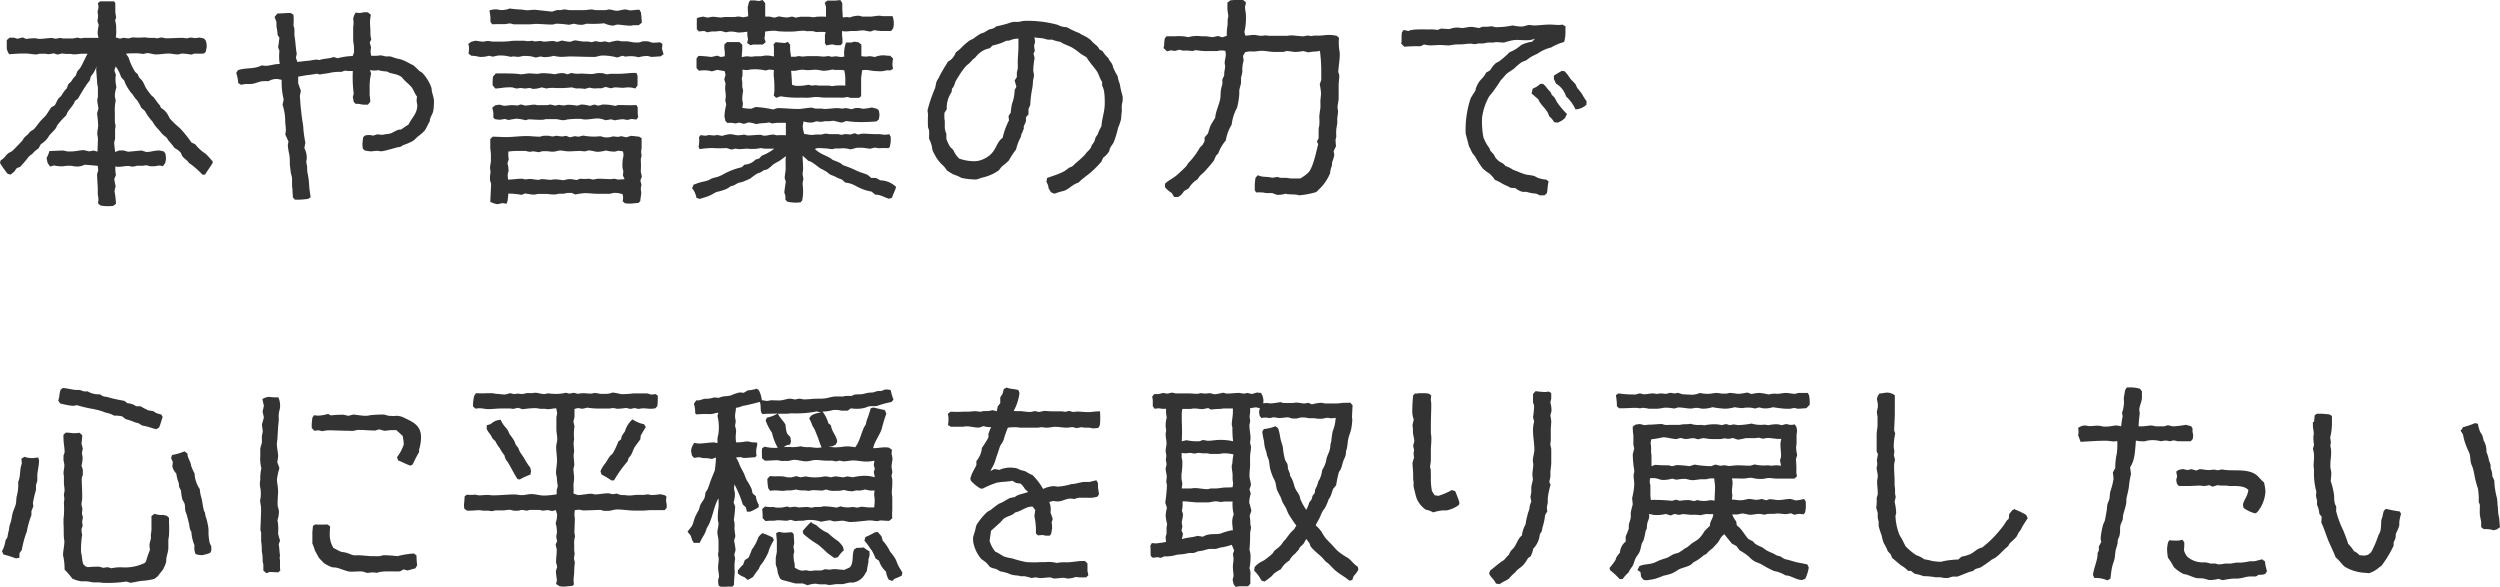
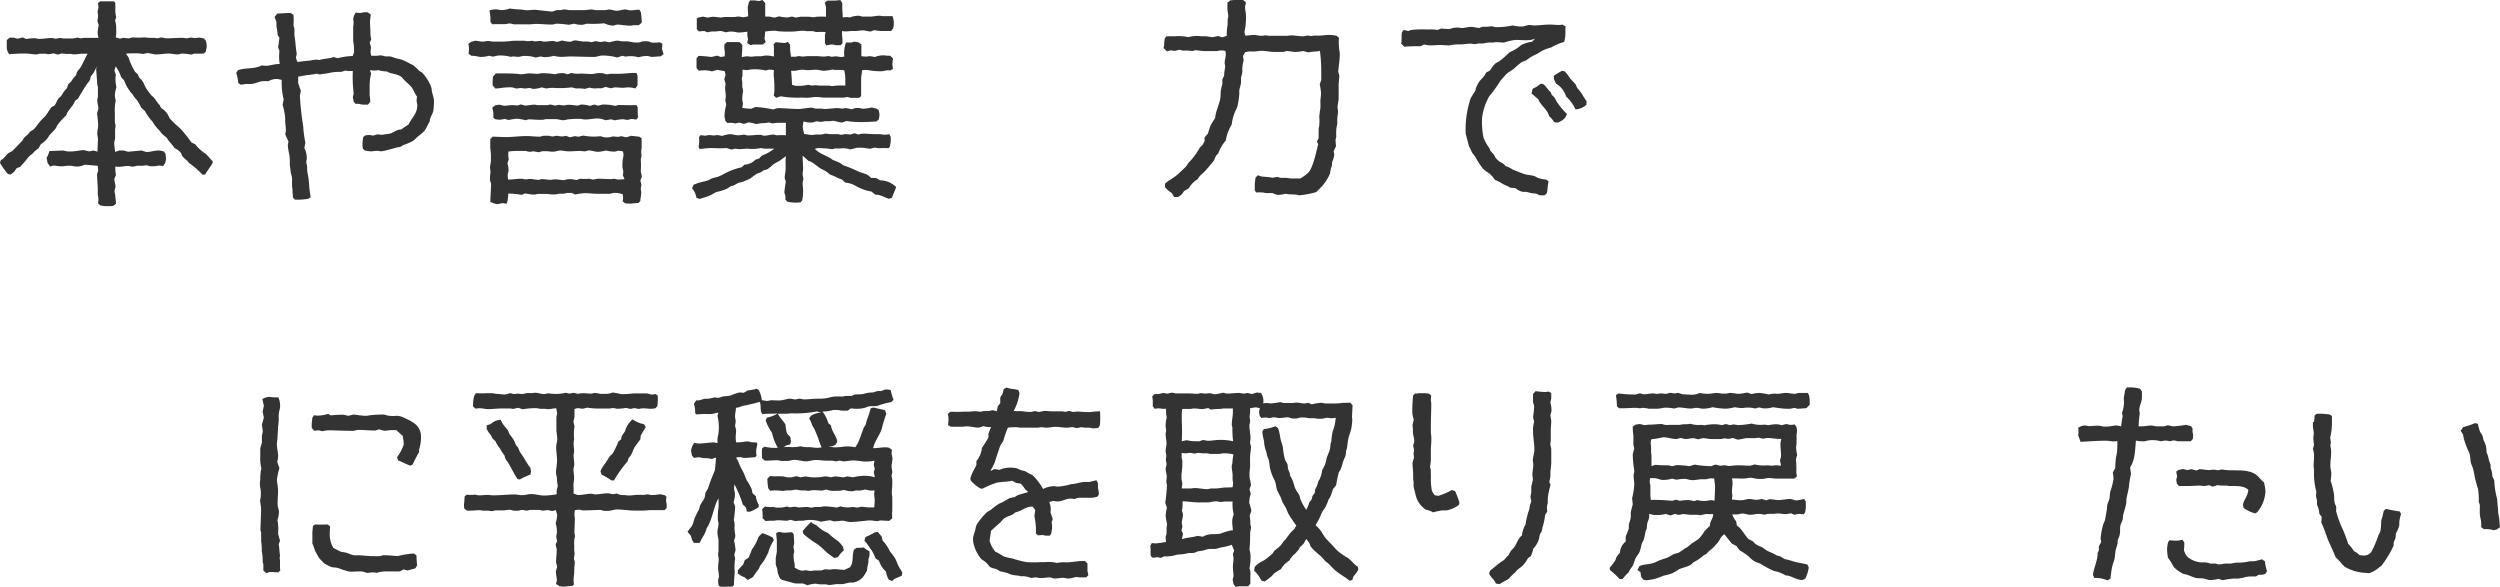
<svg xmlns="http://www.w3.org/2000/svg" viewBox="0 0 429.46 100.87">
  <defs>
    <style>.cls-1{fill:#333;}</style>
  </defs>
  <g id="Layer_2" data-name="Layer 2">
    <g id="レイヤー_1" data-name="レイヤー 1">
      <path class="cls-1" d="M15.05,9.23l-.9,0c-.45,0-.94.11-1.42.11-.23,0-.46-.08-.68-.08s-.41,0-.64,0-.56-.07-.82-.07c0,0-.64.18-.72.18L9.2,9.16a6,6,0,0,1-.83.15c-.22,0-.41-.08-.64-.08H6.91c-.23,0-.45.12-.68.12-.52,0-1.05-.12-1.61-.15H3.75c-.71,0-1.42.07-2.17.11a2.44,2.44,0,0,1-.42-1c0-.49,0-.94,0-1.43l.49-.41H2.4s.53.18.6.18l.94-.22.53.26A10.38,10.38,0,0,1,6,6.57c.22,0,.49.11.75.11.71,0,1.43-.15,2.14-.15.22,0,.45.11.67.11s.53-.11.79-.11.38.08.53.08c.52,0,1.09,0,1.57,0a5.77,5.77,0,0,0,.83-.15c.08,0,.49.12.53.12.26,0,.52-.08.82-.08.53,0,1,0,1.54,0,.26,0,.49,0,.75,0a7.2,7.2,0,0,1-.15-.82,8,8,0,0,1,.19-1.36l-.23-.71a6.35,6.35,0,0,0,.12-.86c0-.23-.08-.45-.08-.72s.15-.52.15-.78a5.27,5.27,0,0,0-.11-.72l.41-.3c.49,0,1,0,1.47,0s.6,0,.9,0l.22.3c0,.53,0,1,0,1.47a8.79,8.79,0,0,0,.15,1l-.19.49a4.68,4.68,0,0,1,.19,1.61,5.32,5.32,0,0,1-.07,1.32l.71.22.64-.15.82.11.72-.18a12.81,12.81,0,0,0,2.06,0c.23,0,.53.08.79.08s.53,0,.79,0,.37.08.6.08c0,0,.67-.15.75-.15a6.63,6.63,0,0,0,.75.15c1,0,1.91-.08,2.85-.08.23,0,.45.08.68.08s.52-.12.75-.12.49.08.75.08.53-.08.79-.08c0,0,.64.15.71.15l.3.38a3,3,0,0,1,.15,1.16s-.15.68-.15.75L35,9.2a13.71,13.71,0,0,1-1.57,0l-.57.18a11.42,11.42,0,0,0-1.57-.18c-.23,0-.49.15-.76.15C30,9.35,29.5,9.2,29,9.2c-.71,0-1.5.15-2.22.15-.48,0-1-.23-1.54-.23,0,0-.6.15-.67.15a6.62,6.62,0,0,0-1.47-.11c-.48,0-1,0-1.46.07l.45.64a9.76,9.76,0,0,0,1.13,2.48l.45.41c.22.68.41.68.71,1.05s.45.87.68,1.28a12.09,12.09,0,0,0,.9,1.24c.11.15.34.26.45.41.34.41.64.94,1.05,1.35l.19.45a3.07,3.07,0,0,1,1.16,1.13c.15.22.23.49.38.71A16.45,16.45,0,0,0,30.89,22a20.31,20.31,0,0,1,2,2.48l.64.3a7,7,0,0,0,1.76,1.61c.45.38.83.9,1.24,1.31V28c-.41.68-.9,1.32-1.31,2l-.45,0A13.46,13.46,0,0,0,32.47,28c-.34-.52-.68-.64-1-1s-.26-.53-.41-.75A2.92,2.92,0,0,0,30,25.45a12.38,12.38,0,0,0-1-1.24c-.15-.19-.27-.45-.45-.64a6.22,6.22,0,0,1-.61-.49,5.11,5.11,0,0,1-.41-.48c-.3-.38-.64-.68-.94-1.09l-.41-.64a8.78,8.78,0,0,1-1.28-1.8l-.63-.56a9.66,9.66,0,0,0-.64-1.17c-.11-.19-.3-.3-.41-.49a5.74,5.74,0,0,1-.42-.6c-.11-.18-.3-.3-.41-.48a10,10,0,0,1-.79-1.28c-.11-.23-.19-.49-.3-.71a5.45,5.45,0,0,1-.45-.49c-.11-.19-.19-.49-.3-.71a5.32,5.32,0,0,0-.68-1.17l-.22.68.26.79a3,3,0,0,0-.07.6A6.58,6.58,0,0,0,20,15a4.81,4.81,0,0,0-.27,1.5,7.81,7.81,0,0,0,.15.79,7.88,7.88,0,0,0-.15,2.1c0,.26,0,.52,0,.75s0,.49,0,.75.12.53.12.75-.08.45-.08.68c0,.49,0,.94,0,1.42,0,.27-.15.53-.15.79,0,.49.11,1,.15,1.58l.68-.26h.78a6.8,6.8,0,0,1,.75.22l2.33-.22.83.26c.75,0,1.39-.26,2.14-.26a5,5,0,0,1,.82.15l.3.33a7.55,7.55,0,0,1,.12.94,6.22,6.22,0,0,1-.15.75l-.38.53a3,3,0,0,0-.64-.11c-.26,0-.56.11-.82.11a4.59,4.59,0,0,1-.72,0c-.11,0-.56-.15-.64-.15-.3,0-.52.08-.82.08a6.16,6.16,0,0,0-.86,0,4.52,4.52,0,0,1-.68.15c-.26,0-.56-.12-.83-.12-.48,0-1.16.15-1.57.15a3,3,0,0,1-.6-.07c0,.22,0,.41,0,.64a6.64,6.64,0,0,0,.11.82l-.3.72L19.86,32l-.19.79A19.23,19.23,0,0,1,19.93,35l-.49.37A8.4,8.4,0,0,1,18,35.4a5.19,5.19,0,0,1-.79-.12l-.38-.37a3.94,3.94,0,0,0,.08-.68c0-.26-.08-.56-.11-.86v-.68c0-.93-.12-1.83-.12-2.81,0,0,.19-.56.19-.6l-.07-.79c-.79-.07-1.51-.15-2.29-.19a2.66,2.66,0,0,1-1.43.3,4.22,4.22,0,0,1-.75-.11,7.39,7.39,0,0,0-.94,0c-.22,0-.45.08-.64.08a6.76,6.76,0,0,1-1.5-.15l-.64.19L8.18,28,8,27.14a5.23,5.23,0,0,0,.49-1.2c.75,0,1.58-.08,2.33-.08a6,6,0,0,1,.71.15,5.21,5.21,0,0,0,.79,0c.68,0,1.43-.22,2.1-.22,0,0,.83.19.9.22l.75-.15.68.19c0-.75.07-1.46.07-2.18,0-.33-.11-.63-.11-.93,0-.46.15-.94.15-1.39a19,19,0,0,0-.19-2.07l.23-.79c0-.41-.19-1.05-.19-1.46,0-.23.11-.49.11-.71,0-.49,0-1,0-1.47,0-.19-.11-.41-.11-.6l-.19-2.55.08-.53a5.09,5.09,0,0,1-.6,1.24,4.36,4.36,0,0,0-.38.53c-.11.19-.11.49-.19.64s-.37.48-.52.71c-.45.64-1.17,1.84-1.5,2.44l-.53.41c-.34,1-1.2,1.47-1.5,2.48a11.7,11.7,0,0,0-1.58,1.76c-.07.12-.11.34-.22.45-.3.42-.72.79-1.05,1.17-.15.19-.23.37-.38.56a3.92,3.92,0,0,1-1.13,1l-.41.75a4,4,0,0,0-1,.86c-.19.19-.42.3-.61.49a6.86,6.86,0,0,0-.45.56c-.33.41-.71.83-1.08,1.24l-.6.23-.45.63L1.8,30l-.49-.15A17,17,0,0,1,0,28l.11-.45c.75-.45.83-.82,1.28-1.2.19-.15.52-.26.75-.45s1.43-1.46,1.61-1.65.27-.45.45-.64.38-.33.57-.52.3-.38.49-.53.41-.22.56-.37c.41-.42.71-.9,1.09-1.35s.75-.72,1-1.06.6-.93.9-1.35l.6-.33c.23-.38.41-.87.68-1.24a5.76,5.76,0,0,0,.45-.42,5.8,5.8,0,0,1,.94-1.27l.26-.72.49-.45a4,4,0,0,1,.64-.86.66.66,0,0,0,.15-.19c.11-.18.15-.49.26-.67s.34-.38.49-.6c.48-.75.78-1.58,1.23-2.37Z" />
      <path class="cls-1" d="M72.49,12.46a7,7,0,0,1,1.65,2.71c0,.75.41,1.5.41,2.21A10.8,10.8,0,0,1,74.44,19c-.11.68-.64,1.17-.6,1.84-.37.53-.52,1.13-.94,1.65a8.15,8.15,0,0,1-1.05.91c-.34.26-.6.63-1,.86a9.39,9.39,0,0,1-1.51.64c-.18.07-.33.22-.52.3s-.49.07-.71.15c-.45.11-.83.26-1.28.34a6.73,6.73,0,0,1-1.31.3c-.27,0-.49-.08-.75-.08S64,26,63.67,26a7.44,7.44,0,0,1-1-.15l-.33-.3a4.65,4.65,0,0,1-.08-.75,8.41,8.41,0,0,1,.15-1.27l.34-.27a5.08,5.08,0,0,1,.67-.07,4,4,0,0,1,.68.11l.71-.23a6,6,0,0,0,.83.08c.22,0,.52-.11.75-.11a4.26,4.26,0,0,0,.67-.11c.61-.19,1.13-.72,1.84-.68.42-.3.87-.6,1.28-.86.56-1.17,1.5-1.88,1.5-3.27,0-.26-.11-.56-.11-.83a5.17,5.17,0,0,1,.07-.71c-.45-.52-.56-1.2-1.08-1.76s-1.09-.94-1.51-1.54c-.86-.68-2-.56-2.55-1A5.8,5.8,0,0,1,65,12.05a3.79,3.79,0,0,1-.64.07,5.67,5.67,0,0,1-.82-.07l.22.56a9.11,9.11,0,0,0-.26,2.22c0,.48,0,1,0,1.5a11.37,11.37,0,0,1,.11,1.16l-.41.49c-.26,0-.45,0-.71,0-.49,0-.87-.23-1.36-.11l-.37-.38-.15-.83.15-.56a23,23,0,0,1-.15-3.9c-.19,0-.38,0-.56,0a4.88,4.88,0,0,1-.76-.07l-.67.22c-.23,0-.41,0-.6,0a7.54,7.54,0,0,0-1.62.22c-.48.08-1,.12-1.46.23l-.52-.15a13.16,13.16,0,0,1-1.73.26l-1.47.26V14.3l.45,1.24c0,.3-.15.71-.15,1a47.42,47.42,0,0,0,.57,5.15,18,18,0,0,0,.37,2.81l-.18.94a3.41,3.41,0,0,1,.41,1.8c0,.19-.08.38-.08.53a7.85,7.85,0,0,0,.15.82c0,.42,0,.75.08,1.17s.15.79.19,1.12c.07.6.07,1.2.15,1.73l.18,1.28-.41.26a11.55,11.55,0,0,1-2.29.15l-.34-.38-.07-1v-.19a4.29,4.29,0,0,0-.08-.71c0-.45,0-.86,0-1.28s-.19-.82-.23-1.2l-.15-1.24c0-.56,0-1.09-.07-1.65A12.13,12.13,0,0,1,49.44,25a3.93,3.93,0,0,1,.12-.67L49,23.08a4.58,4.58,0,0,0,.11-.78A10.21,10.21,0,0,0,49,21.13,9.5,9.5,0,0,0,48.54,18l.19-.9a12.65,12.65,0,0,1-.34-3.38l-.71-.15a2.75,2.75,0,0,0-1.54.37c-.3,0-.56,0-.83,0-.78,0-1.42.45-2.17.48a5.55,5.55,0,0,1-.83,0,7,7,0,0,0-.9.15l-.49-.3a6.55,6.55,0,0,0-.34-1.73l.3-.49c1.51-.49,2.63-.11,4.1-.82a5.26,5.26,0,0,0,.63.07c.83,0,1.58-.34,2.44-.3A8.56,8.56,0,0,1,48,8.75l-.23-.68c.12-.53.15-1.05.23-1.58L47.68,6c0-.49-.11-1-.19-1.5,0-.19,0-.45,0-.68a6,6,0,0,0-.33-.9l.48-.6c.79,0,1.54-.11,2.33-.08l.45.31a13.08,13.08,0,0,1,0,1.76c0,.22.15.45.15.68a5.1,5.1,0,0,1,0,.78c0,.42.11.87.15,1.32.08.71.11,1.42.26,2.14l-.15.71.27.71c.75-.11,1.46-.18,2.25-.26a7,7,0,0,1,1-.15,2.34,2.34,0,0,1,.53.08c.79-.31,1.65-.19,2.4-.53L58,10a11.56,11.56,0,0,1,2.59-.38l.23-.64c0-.48,0-1-.08-1.5,0-.15-.07-.3-.07-.49,0-.52,0-1.08,0-1.57,0-.23,0-.49,0-.72s.07-.48.07-.75a3.81,3.81,0,0,0-.07-.67,2.43,2.43,0,0,1,.45-1.13,3.51,3.51,0,0,0,.67.08c.27,0,.57-.12.83-.12s.38,0,.56,0l.53.42a7.34,7.34,0,0,0-.15,1.35c0,.48.07,1,.07,1.5,0,.19,0,.41,0,.56a6,6,0,0,0,.15.83l-.27.56.23.79a5.69,5.69,0,0,0-.08.82,4.42,4.42,0,0,0,.12.64h.9c.26,0,.49-.07.75-.07a8.1,8.1,0,0,1,.79.18c.26,0,.52,0,.78,0a3.79,3.79,0,0,1,.72.23c.45.15,1,.22,1.39.37a9.33,9.33,0,0,1,1.31.64c.19.11.41.19.6.3a12.47,12.47,0,0,1,1,.94Z" />
      <path class="cls-1" d="M80.49,9.23a8,8,0,0,0,.08-1,4,4,0,0,0-.12-.68l.49-.37L81.62,7c.41,0,.9.15,1.35.15.26,0,.56-.11.83-.11a5.76,5.76,0,0,1,.82.11h.71c.72,0,1.47,0,2.18-.07A6.86,6.86,0,0,1,88.38,7C88.9,7,89.46,7,90,7c.23,0,.41.07.64.07A4.37,4.37,0,0,0,91.34,7c.08,0,.49.11.53.11.3,0,.6-.07.9-.07s.48.11.71.11c.53,0,1-.11,1.58-.11,0,0,.6.15.67.15l.83-.23A6.12,6.12,0,0,0,98,7.17l.67-.23c.45,0,1,.15,1.47.19.26,0,.52,0,.75,0a5.08,5.08,0,0,1,.75.12l.67-.19a6,6,0,0,0,.83.15,5.63,5.63,0,0,0,.75-.11l.79.18a6.17,6.17,0,0,1,1.39-.3c.26,0,.56.12.82.12s.42,0,.64,0c.53,0,1,.15,1.46.19a6.94,6.94,0,0,0,.79,0c.08,0,.57-.19.68-.19a6.19,6.19,0,0,1,.86,0c.08,0,.64.23.72.23.45,0,.9,0,1.31-.08l.45.3-.08.83.27.94-.53.37c-.49,0-1,.08-1.54.08-.22,0-.48-.15-.71-.15a5,5,0,0,0-1.5.22,5.11,5.11,0,0,0-2.29-.11l-.49-.15-.9.3a9.48,9.48,0,0,0-2.7-.34,9.35,9.35,0,0,0-1,.23,7.13,7.13,0,0,1-.82,0c-1.2,0-2.37-.07-3.61-.07-.45,0-.93.07-1.42.07a5.69,5.69,0,0,1-1.35-.18,5.81,5.81,0,0,1-1.62.22,3.57,3.57,0,0,1-.64-.11l-.86.19a4.75,4.75,0,0,0-1.42-.27,5.16,5.16,0,0,0-.79,0,5.24,5.24,0,0,1-.75.15c-.27,0-.57-.07-.83-.07a2.4,2.4,0,0,0-.49.07,6.54,6.54,0,0,0-2.25-.22s-.75.18-.83.18l-.67-.15a4.51,4.51,0,0,1-1.62.19,6.08,6.08,0,0,0-1.38-.19Zm4.06-5.06-.3-.42c0-.26,0-.48,0-.75a7.94,7.94,0,0,0-.18-1.2,3.24,3.24,0,0,1,1.16-.19c.3,0,.6.12.9.12a3.81,3.81,0,0,0,1.43-.27,19.11,19.11,0,0,0,2.14.19,5.76,5.76,0,0,0,.82.11c.53,0,1-.11,1.5-.07L94.83,2c.26-.07.6-.22.86-.26s.38,0,.57,0l.56-.11c.11,0,.19,0,.3,0s.49.11.75.11c.83,0,1.62,0,2.44,0,.42,0,.87-.11,1.32-.11.26,0,.52.11.75.11s.41,0,.6,0,.63,0,.94,0,.48-.11.71-.11c.45,0,.86.22,1.31.22s1-.22,1.5-.22c.27,0,.57.15.83.15.49,0,1-.11,1.58-.11l.26.48c.07.61.11,1.13.15,1.73l-.53.45c-.26,0-.52,0-.79,0s-.41.08-.6.08c-.78,0-1.53-.15-2.32-.19l-.72.19A4.27,4.27,0,0,1,103.8,4a19.39,19.39,0,0,1-3,.07s-.68.19-.75.19a4.38,4.38,0,0,1-1.43-.19l-.9.19a18.09,18.09,0,0,0-2.07-.19c-.26,0-.56.15-.82.15-.9,0-1.88-.11-2.78-.11-.37,0-.75.07-1.09.07H88.3c-.19,0-.49-.15-.71-.15s-.64.12-1,.12c-.19,0-.37,0-.6,0s-.53,0-.79,0Zm5.06,29.31a11.55,11.55,0,0,0-2.29-.22,12.38,12.38,0,0,1-.15,1.35L87,35l-.68-.11-.86.19a3.79,3.79,0,0,1-1.24-.42l.15-3.07s-.19-.57-.19-.64a4.52,4.52,0,0,1,0-.64c0-.26.08-.53.08-.79s-.08-.49-.08-.75.15-.83.15-1.2v-.94c0-.49-.11-.94-.11-1.39s0-.86,0-1.35l.41-.41c.75,0,1.51.07,2.26.07,1.2,0,2.4-.18,3.56-.18.75,0,1.5.11,2.25.11.19,0,.45-.15.68-.15a7.39,7.39,0,0,1,.94,0,3.38,3.38,0,0,0,.6.11c.22,0,.45-.11.67-.11s.64.11,1,.11a4.76,4.76,0,0,0,.64-.11l.67.26c.08,0,.76-.19.79-.19.27,0,.49.08.75.08,0,0,.68-.19.75-.19a9.57,9.57,0,0,0,2.93.11c.08,0,.64.19.75.19a4.69,4.69,0,0,0,.75,0c.23,0,.49-.15.72-.15s.56.07.86.07c0,0,.49-.11.56-.11l.83.19.82-.26,1.39.15.42.26c0,.52,0,1,0,1.54,0,.26-.08.56-.08.82a3.24,3.24,0,0,0,.08.57l-.15.75a12.39,12.39,0,0,1,0,2s.19.87.19.94L110,31l.19.72a4.92,4.92,0,0,0-.11.71c0,.22.07.45.07.68,0,.48-.15.93-.15,1.42l-.33.34c-.53,0-1,.11-1.51.11a7.56,7.56,0,0,1-.82-.07l-.38-.34a2.8,2.8,0,0,0,.08-.56,3.86,3.86,0,0,0-.08-.64,3.87,3.87,0,0,0-1.5-.23,4.84,4.84,0,0,0-.67.15c-.49,0-1,0-1.51,0-.18,0-.41,0-.6,0-.71,0-1.5-.11-2.21-.11a10.93,10.93,0,0,0-1.65.23l-.6-.27c-.23,0-.42,0-.64,0s-.56.11-.83.14l-.71,0c-.15,0-.41.11-.6.11a4.69,4.69,0,0,1-.75,0c-.26,0-.53-.08-.79-.08H92.5c-.22,0-.52.12-.75.12-.52,0-1.09-.15-1.61-.19ZM86.72,20.42a5.49,5.49,0,0,1-.86.15,6.32,6.32,0,0,1-.86-.11l-.27-.3a3.59,3.59,0,0,0-.18-1.65l.52-.42.71-.11c.08,0,.76.19.79.19.49,0,.94-.11,1.43-.11a6.77,6.77,0,0,1,.86.07l.64-.19.68.19c.56,0,1.09-.15,1.65-.15.19,0,.34.08.52.08.49,0,1,0,1.54,0a3,3,0,0,0,.64-.11l.86.19L96,18a5.76,5.76,0,0,0,.82.11c.27,0,.57-.11.79-.11a10.86,10.86,0,0,1,1.54.15c.08,0,.64-.19.68-.19a5.05,5.05,0,0,1,1.5.23l.79-.23.63.19c.08,0,.72-.19.76-.19a8.44,8.44,0,0,1,2.17.23l.53-.15c1,0,2.1.07,3.11,0l.23.41c0,.3,0,.56,0,.86a5.31,5.31,0,0,0,.08.83l-.34.41a6.79,6.79,0,0,0-.75-.11c-.23,0-.53.15-.79.15s-.53-.11-.75-.11a8.89,8.89,0,0,0-1.39.19L105,20.5l-1,.15a4,4,0,0,0-1.31-.3c-.71,0-1.46.18-2.18.18a5,5,0,0,1-.75-.11h-.64a13.83,13.83,0,0,0-1.69.11,3.5,3.5,0,0,1-.63.12c-.42,0-.87-.15-1.28-.19-.56,0-1.09,0-1.65,0-.19,0-.45.11-.64.11a6.17,6.17,0,0,1-.86,0c-.53,0-1-.07-1.54-.07l-.57.15a7.42,7.42,0,0,0-1.53-.26c-.27,0-1.06.18-1.43.22Zm-2.1-5.78c0-.53,0-1,.08-1.5l.48-.53c.27,0,.49,0,.76,0,.93,0,1.91,0,2.85.07.22,0,.49.08.71.08.45,0,.94-.15,1.43-.15s.86.07,1.31.07.6-.11.94-.11a12.89,12.89,0,0,1,2.14.19,4.29,4.29,0,0,1,1.54-.19s.56.19.64.19l.67-.23a4.18,4.18,0,0,0,1.54.11c.68,0,1.35.08,2,.08a7.8,7.8,0,0,0,.86-.15,6.26,6.26,0,0,1,.87,0c.26,0,.56.19.82.19s.41-.08.6-.08c.45,0,.9,0,1.39,0,1,0,2.06-.19,3.08-.15l.19.49v1.65l-.38.53a4.44,4.44,0,0,0-1.24-.19c-.3,0-.64.07-.94.07s-.9-.07-1.39-.07c0,0-.6.15-.67.15l-.87-.23-.67.23c-.23,0-.49,0-.71,0a3.46,3.46,0,0,1-1.39-.11l-.79.22a7,7,0,0,0-1.5-.07s-.72-.19-.79-.19a16.75,16.75,0,0,1-2.74.11,5.46,5.46,0,0,0-1.58.08l-.82-.19a4.63,4.63,0,0,1-1.43.26c-.22,0-.41-.15-.64-.15s-.52.08-.79.08-.48-.08-.71-.08-.52.08-.79.08c-.07,0-.6-.19-.75-.19a4.21,4.21,0,0,0-.71,0c-.71,0-1.43.19-2.14.19Zm22.67,16.14-.3-.68a3.4,3.4,0,0,0,.08-.63c0-.23-.15-.57-.15-.83,0-.45,0-.9.07-1.31a4.51,4.51,0,0,0,.12-.72A2.77,2.77,0,0,0,107,26l-.75-.11c-.07,0-.56.15-.6.15a5.42,5.42,0,0,1-1.54-.19,7.76,7.76,0,0,1-1.39.23c-.52,0-1-.23-1.57-.23-.23,0-.53.15-.72.15s-.52-.07-.78-.07c-.64,0-1.36.07-2,.07-.45,0-1-.15-1.46-.15a8.72,8.72,0,0,0-.91.19,4.21,4.21,0,0,1-.71,0c-.19,0-.37-.07-.6-.07h-.79s-.6.18-.67.18A8.79,8.79,0,0,0,91.6,26c-.22,0-.37.08-.6.08a4,4,0,0,1-.67-.15c-.49,0-1,0-1.58,0a9.84,9.84,0,0,0-1.43.11v.64a3.94,3.94,0,0,0,.08.68l-.23.67a4.78,4.78,0,0,1,.19,1.28c0,.22-.15.49-.15.71a5.83,5.83,0,0,0,.08.83c.78,0,1.54-.15,2.32-.15.19,0,.45.11.68.11s.49-.07.71-.07c.49,0,1,.15,1.54.15.19,0,.34-.12.53-.12.52,0,1.05.12,1.5.12.22,0,.52-.08.75-.08.49,0,1,.11,1.54.15a3.59,3.59,0,0,1,1.27-.19s.87.15.94.15l.6-.22a7.23,7.23,0,0,0,1.54,0s.64.15.72.15a5.89,5.89,0,0,1,.82-.15c.75,0,1.43.07,2.18.07a4.09,4.09,0,0,0,.6-.07l.64.15Z" />
      <path class="cls-1" d="M120,25.22a4.81,4.81,0,0,0,.07-1.65l.3-.37a5.9,5.9,0,0,0,.83.11c.15,0,.41-.11.6-.11s.6.07.9.07c.15,0,.3-.07.49-.07a6.45,6.45,0,0,1,.86.15,5.62,5.62,0,0,1,1.35-.3c.49,0,.94.19,1.43.19a8.69,8.69,0,0,0,1-.12l.57.15c.71,0,1.46-.11,2.21-.11.19,0,.45.15.68.15.52,0,1-.19,1.53-.19.23,0,.49.12.72.12a8.42,8.42,0,0,1,1.46,0c0-.19,0-.45,0-.68,0-.49,0-1,0-1.46-.49,0-1,0-1.46,0a8.62,8.62,0,0,0-.87.11l-.56-.18c-.71.18-1.5.07-2.18.3a5.46,5.46,0,0,0-1.35-.3l-.79.26-.75-.23-.75.15a3,3,0,0,0-1.31-.07l-.38-.38c0-.07-.15-.71-.15-.75a9.4,9.4,0,0,1,.3-2c0-.08-.15-.72-.15-.76,0-.22.08-.45.08-.67,0-.49-.11-1-.11-1.43a4.87,4.87,0,0,1,.07-.75l-.22-.79.22-.75-.15-.64L123.22,12l-.94.26a4.33,4.33,0,0,0-1.35-.18,6.38,6.38,0,0,0-.87.07l-.41-.45c0-.56,0-1.12,0-1.65l.34-.45a20.59,20.59,0,0,1,2.21.19l1-.23.63.23.68-.12V9c0-.23-.08-.53-.08-.79s0-.37,0-.56l.45-.42c.71,0,1.43,0,2.14,0l.49.45v.56c0,.53-.08,1-.08,1.58a6.89,6.89,0,0,1,.87-.15c.26,0,.52.07.75.07s.52-.07.79-.07.52,0,.75,0a4.36,4.36,0,0,0,.71-.11,6,6,0,0,1,.83,0,7.85,7.85,0,0,1,.82.15c0-.52,0-1,0-1.53a2.43,2.43,0,0,0-.08-.53l.38-.41c.49.07,1.05.11,1.58.15l.52-.19.38.49c0,.26,0,.52,0,.79s.11.86.15,1.27h.68c.22,0,.45-.11.67-.11s.41.07.6.07a5.93,5.93,0,0,0,.83-.07c.52,0,1.09,0,1.57,0s.9.08,1.32.08c.26,0,.49-.08.75-.08s.37.11.56.11.49-.07.75-.07.57.11.83.11a4.09,4.09,0,0,0,.6-.07,5.17,5.17,0,0,1,.3-2.41c.3,0,.56,0,.86,0,0,0,.53-.15.6-.15l.68.11.49.38v2a6.85,6.85,0,0,0,.78.07c.23,0,.49-.07.68-.07a6,6,0,0,1,.83.15,4.32,4.32,0,0,1,1.39-.3c.45,0,.82.11,1.27.07l.49.49a8.9,8.9,0,0,0-.11,1,4.68,4.68,0,0,0,.11.75l-.41.27h-.64c-.08,0-.68.15-.79.15a6,6,0,0,1-.71,0,9.41,9.41,0,0,1-1.5-.15,4.18,4.18,0,0,0-.64-.07,4.64,4.64,0,0,0-.64.07c0,.46-.15,1-.15,1.43,0,1,0,2,0,3l-.34.3c-.49,0-1,0-1.46,0l-.57-.15a4.71,4.71,0,0,1-1.42.11c-.83,0-1.58,0-2.4,0-.49,0-1-.11-1.54-.11-.34,0-.75.07-1.13.11s-1,0-1.5,0a17.61,17.61,0,0,1-3.49-.23l-.75.27-.42-.42a4.69,4.69,0,0,0,.12-.75c0-.71,0-1.54-.08-2.25a5.55,5.55,0,0,1,0-1.35,6.88,6.88,0,0,0-.86-.08l-.56.15a8,8,0,0,0-2.48-.18c-.22,0-.49.11-.71.11a5.29,5.29,0,0,1-.79-.08c0,.3,0,.57,0,.87s-.12.52-.12.71.08.41.08.6,0,.53,0,.79c0,0,.15.64.15.71a6.56,6.56,0,0,0-.15,1.43c0,.22.11.52.11.75a4.2,4.2,0,0,1-.11.71,9.68,9.68,0,0,0,1.54.15l.75-.3a19.7,19.7,0,0,1,3,.42c.08,0,.72-.23.75-.23,1.21,0,2.41.15,3.61.15.6,0,1.58-.22,2.25-.22.23,0,.53.15.71.15s.6,0,.9,0,.38.07.53.07c.79,0,1.58-.15,2.37-.15.26,0,.48.08.75.08s.37-.08.6-.08a7.54,7.54,0,0,1,1,.19c.08,0,.6-.19.64-.19a5.29,5.29,0,0,1,.79,0,2.67,2.67,0,0,0,.6.11,9.68,9.68,0,0,0,1.46-.22l.86.22.34.27a5.26,5.26,0,0,1,.12.78,6.07,6.07,0,0,1-.12.79l-.41.34c-1,.08-1.88.11-2.82.11a17.16,17.16,0,0,1-2.36-.18l-.71.26c-.38,0-1.28-.3-1.51-.3s-.45.07-.71.07l-.67,0c-.23,0-.49.11-.76.11s-.48-.08-.71-.08-.56.19-.82.19a3.52,3.52,0,0,1-1.43-.19,6.6,6.6,0,0,0-.15.87,5.16,5.16,0,0,0,.26,1.31c.42,0,.87.15,1.24.15s.56-.07.83-.07.52,0,.78,0,.57-.15.83-.15.49.08.71.08c.45,0,.9,0,1.36,0,.18,0,.45.11.63.11s.45-.11.68-.11a8.31,8.31,0,0,1,.86.07l.75-.22.57.22a7.14,7.14,0,0,1,.78-.15c.76,0,1.47.08,2.22.08.22,0,.45,0,.64,0s.71.11,1,.11a4.36,4.36,0,0,0,.71-.11l.26.45v.75c0,.3-.11.68-.15,1l-.26.22a10.16,10.16,0,0,0-1.57,0,5.27,5.27,0,0,1-.72-.11c-.07,0-.75.19-.79.19-.37,0-.86-.12-1.27-.15a8,8,0,0,0-1,0c-.22,0-.9.26-1.24.26a4,4,0,0,0-1.65-.15c-.26,0-.52,0-.79,0s-.45.12-.6.12a7.55,7.55,0,0,1-.94-.12c-.52,0-1-.07-1.57-.07l-.49.15a4.28,4.28,0,0,0,.83.64c.52.33,1.16.56,1.68.86a1.87,1.87,0,0,1,.49.34c.57.3,1.39.45,1.8.94a19.67,19.67,0,0,1,2.63,1.08c.34.15,1.28.42,1.58.57a4.14,4.14,0,0,1,.67.56h.83l.75.41a4,4,0,0,1,2.7,1.13c-.15.64-.52,1.24-.71,1.88l-.53.15c-.63-.19-1.65-.79-2.29-.68l-.71-.56a6.8,6.8,0,0,1-1.61-.45c-1.17-.45-1.5-.94-2.89-1.09l-.57-.53a5.07,5.07,0,0,1-1.2-.52c-.26-.12-.52-.19-.75-.3s-.41-.3-.6-.45a8.19,8.19,0,0,0-1.09-.6c-.6-.38-1.46-1.21-2.1-1.32l-1-.9c0,.79.08,1.5.08,2.29,0,.26-.08.56-.08.86s.12.57.12.83-.12.49-.12.75.08.9.08,1.31a7.81,7.81,0,0,1-.15,1.62l-.26.34a5.85,5.85,0,0,1-.72.07,7.64,7.64,0,0,1-1.54-.15l-.37-.34,0-.67-.19-.6c.07-.6.15-1.2.26-1.8,0-.08-.19-.6-.19-.64,0-.49.12-.94.15-1.39s0-1.09,0-1.58a5.67,5.67,0,0,1,.07-.82l-1.12.82a12,12,0,0,0-1.06.6,9.1,9.1,0,0,1-1,.83,2.85,2.85,0,0,1-.56.15c-.23.11-.38.26-.6.37s-.45.15-.68.27a12.28,12.28,0,0,0-1.09.79c-.33.18-.9.41-1.27.56s-.57.11-.83.22a7.58,7.58,0,0,0-.67.38c-.23.11-.45.11-.68.22a5,5,0,0,1-.64.42,9.66,9.66,0,0,1-1.69.52c-.41.15-.79.45-1.24.64s-1.12.38-1.69.56l-.56-.18a3.53,3.53,0,0,0-.75-1.66l.26-.6a10.6,10.6,0,0,1,1.62-.52,5.4,5.4,0,0,0,.86-.23c.23-.07.45-.26.68-.33a5.4,5.4,0,0,1,.86-.23c.26-.08.56-.23.83-.34a11.78,11.78,0,0,1,3.41-1.35l.49-.45a2.72,2.72,0,0,0,1.88-.86l.63-.19.45-.49a7.79,7.79,0,0,0,2.14-1.2c-.52,0-1,0-1.53,0a6.83,6.83,0,0,1-.79-.11,6.48,6.48,0,0,1-2.25.11c-.49,0-1,.08-1.47.08-.22,0-.45-.08-.67-.08,0,0-.6.15-.68.15l-.79-.26a17.48,17.48,0,0,1-2.4,0,14.77,14.77,0,0,0-2.22.19ZM144.69.53c0,.26,0,.48,0,.71,0,.6.08,1.2.08,1.76a5.47,5.47,0,0,1,.75-.07S146,3,146,3a3.9,3.9,0,0,1,1.5-.3,4.82,4.82,0,0,1,.64.15c.45,0,1,0,1.39,0s1.09-.15,1.46-.15.41.07.64.07c.56,0,1.13,0,1.69,0a3.64,3.64,0,0,1,.22,1.43,4.77,4.77,0,0,1-.11.68l-.37.45c-.42,0-.83,0-1.24,0a7.68,7.68,0,0,1-1.65-.15l-.6.23c-.42,0-.94-.19-1.36-.19s-.9.11-1.38.11c-.23,0-.42,0-.6,0s-.64.07-.94.07a4,4,0,0,1-.64-.07V6c0,.22.07.49.07.71s0,.49,0,.72l-.3.33a8.43,8.43,0,0,1-.87,0,2.8,2.8,0,0,0-.56-.12c-.34,0-.71.12-1.05.15l-.23-.37V6s.12-.42.12-.49a9.81,9.81,0,0,0-1.54,0c-.23,0-.45-.15-.68-.15a6.19,6.19,0,0,0-.86,0c-.23,0-.45-.08-.68-.08-.75,0-1.46.15-2.25.15s-1.46,0-2.18-.07a4.29,4.29,0,0,0-.71-.08,10.89,10.89,0,0,0-1.5.15,7.24,7.24,0,0,1-.11,1.2l.22.6-.49.42c-.52,0-1.12,0-1.69,0,0,0-.37.11-.45.11l-.56-.37.15-.68a3.65,3.65,0,0,1-.11-1.27,11,11,0,0,1-1.5.15,8.79,8.79,0,0,1-.87-.15,5.2,5.2,0,0,0-.79,0s-.48.11-.56.11a8.55,8.55,0,0,0-.86-.23c-.3,0-.6.08-.9.08s-.34,0-.53,0a6.45,6.45,0,0,0-.86.15L121,5.33a7.45,7.45,0,0,0-.94.08L119.69,5a6,6,0,0,0,0-.83,8.61,8.61,0,0,0,0-1L120,3l.79-.15.79.18a7.85,7.85,0,0,1,.82-.15c.49,0,1,.12,1.47.12.22,0,.49-.08.67-.08.53,0,1.09,0,1.62,0,.22,0,.45-.08.67-.08s.64.12.94.12c0,0,.68-.15.75-.15,0-.53-.07-1.06-.07-1.62,0,0,.19-.71.19-.79l.22-.33h.68a5.76,5.76,0,0,1,.82.11L131,0l.45.53c0,.26,0,.52,0,.75V2.1c0,.27,0,.53,0,.75.26,0,.49,0,.75,0,0,0,.79.18.86.18l.76-.22a8.66,8.66,0,0,0,1.38.19c.23,0,.6-.12.87-.15l.67.18a7.81,7.81,0,0,1,.79-.15c.49,0,.94,0,1.39,0,.26,0,.56.08.83.08s.37-.08.56-.08a10.41,10.41,0,0,1,1.58,0c0-.52,0-1.13,0-1.69a6.27,6.27,0,0,0-.22-.71l.45-.38c.26,0,.52,0,.79,0A6.83,6.83,0,0,0,144.35,0ZM135.9,12.16c.08.83.12,1.58.16,2.4a2.55,2.55,0,0,0,1.16.19,7.1,7.1,0,0,0,1.61-.19l.68.15a3.75,3.75,0,0,1,.52-.07c.27,0,.57.07.83.07.49,0,1,0,1.46,0,.23,0,.45.08.64.08s.45-.08.72-.08a9.65,9.65,0,0,1,1.53,0v-.94a6.71,6.71,0,0,0-.18-1.69c-.08,0-.45-.07-.49-.07-.34,0-.64,0-1,0a2.68,2.68,0,0,1-.56-.07,8.77,8.77,0,0,1-1.39.22c-.45,0-1-.18-1.46-.18s-.94.07-1.43.07c-.23,0-.53-.07-.79-.07a4.65,4.65,0,0,0-1.24.18Z" />
-       <path class="cls-1" d="M176.23,20.16a4.23,4.23,0,0,1,0,.71c-.08.26-.26.56-.34.79s0,.26,0,.37a10.86,10.86,0,0,1-.41,1c-.07.15-.07.37-.15.56a8.57,8.57,0,0,0-.79,2.1,14.23,14.23,0,0,0-1.24,1.88,11.12,11.12,0,0,1-1.16,1c-.23.23-.41.57-.64.75a7.78,7.78,0,0,1-2.85,1.21s-.86.3-.9.3a11.74,11.74,0,0,1-2.59-.27,7.58,7.58,0,0,0-1.39-.6,10.77,10.77,0,0,1-1.13-.71,4,4,0,0,0-.9-1.05,8,8,0,0,1-.9-1.13c-.19-.37-.49-.86-.64-1.24a4.5,4.5,0,0,1-.11-.64,5.61,5.61,0,0,0-.49-1.35c0-.22,0-.41,0-.63a5.1,5.1,0,0,0,0-.76c0-.18-.15-.41-.18-.6a19.1,19.1,0,0,1,0-2.14c0-.26-.08-.52-.08-.78a24.25,24.25,0,0,1,1.28-3.76c.11-.37.15-.79.26-1.12s.3-.49.41-.75a13.9,13.9,0,0,1,.72-1.32c.26-.49.56-.9.82-1.39A2.7,2.7,0,0,0,164.18,9a6.87,6.87,0,0,0,1.24-1.09A12.72,12.72,0,0,1,166.5,7a6.16,6.16,0,0,1,.68-.34,13.65,13.65,0,0,1,1.24-.86c.19-.08.49-.15.71-.26s.45-.3.68-.42c.49-.22.75-.07,1.35-.6.64-.11,1.31-.3,2-.49a6.07,6.07,0,0,1,.82-.26,4.82,4.82,0,0,1,.76,0c.41,0,.9-.19,1.31-.19a19.8,19.8,0,0,1,5.63.68,3.29,3.29,0,0,0,1.58.41,15.38,15.38,0,0,0,2.1,1c.22.11.41.26.64.37a5.71,5.71,0,0,1,1.31.79c.22.19.38.45.6.6.41.38.68.49.94,1.05l.56.3a4.63,4.63,0,0,0,1,1.2c.15.46.49.72.68,1.13.07.19.11.41.19.6a8.69,8.69,0,0,0,.71,1.35,6,6,0,0,0,.34,1.28c.11.41.15.83.26,1.24l.26,1a5.43,5.43,0,0,1,0,.79,5.94,5.94,0,0,0-.14.71,4.66,4.66,0,0,0,0,.75c0,.12,0,.19,0,.3-.08.49-.08,1.05-.15,1.43a9.14,9.14,0,0,1-.49,1.39,16.72,16.72,0,0,1-.75,2.48c-.23.48-.72.9-.75,1.5a3.88,3.88,0,0,1-1.06,1.16l-.33.71a21.89,21.89,0,0,1-1.58,1.62c-.75.67-1.65,1.24-2.33,1.95-1.05.3-1.61,1.13-2.55,1.43a10,10,0,0,0-1.58.48l-.6-.26-.41-.67a2.29,2.29,0,0,0-.37-1.09l.11-.68c.79-.3,1.57-.52,2.32-.86a4.52,4.52,0,0,0,.79-.41,6.26,6.26,0,0,0,.6-.45c.19-.12.49-.19.64-.3a6.92,6.92,0,0,0,.56-.53,17.59,17.59,0,0,0,1.58-1.43l.34-.45a4,4,0,0,0,.68-.75s.14-.37.18-.45.3-.41.42-.64.11-.45.22-.67.26-.38.38-.6a7.44,7.44,0,0,1,.63-1.35c.08-1.35.57-2.48.57-3.95,0-.78,0-2.36-.45-3v-.68c-.42-.56-.53-1.27-.94-1.87-.56-.79-1.24-1.5-1.73-2.33-.37-.26-.79-.45-1.12-.71s-.79-.64-1.24-.9c-.68-.42-1.5-.6-2.14-1.06a6.38,6.38,0,0,1-1.39-.37c-.23,0-.45,0-.68,0s-.64-.19-.9-.22c-.52-.08-1-.08-1.5-.19a4.68,4.68,0,0,1,.11.75c0,.23-.15.49-.15.71a6.5,6.5,0,0,0,.12.87l-.23.45.19.78a13.23,13.23,0,0,0-.23,2.11c0,.26.12.56.12.86a4,4,0,0,1-.12.68c-.07.45-.07.93-.15,1.42a19.44,19.44,0,0,0-.37,3l-.3.67v.94Zm-14-.75c0,.3,0,.52,0,.82s.07.45.07.64V22a3.81,3.81,0,0,0,.27,1v.86a8.29,8.29,0,0,0,.63,1.35c.15.19.42.38.57.57a4.43,4.43,0,0,0,1,1.46,7.85,7.85,0,0,0,2.44.45,3.8,3.8,0,0,0,1.84-.41c2.25-1.09,1.84-2.63,3.19-3.61a12.39,12.39,0,0,1,1.09-3l-.08-.75.38-.56a10.77,10.77,0,0,1,.22-1.54,7,7,0,0,0,.45-2.36l.3-.57-.3-1.05.38-.6c0-.22,0-.49,0-.71s.15-.6.15-.72a7.85,7.85,0,0,0,0-1c0-.9.12-1.84.12-2.74,0-.49,0-.94,0-1.43a3.31,3.31,0,0,0-1.47.3c-.18.08-.48,0-.71.11a9.33,9.33,0,0,1-2.25.76l-.49.48a3.94,3.94,0,0,0-1.43.57,5,5,0,0,0-1.05,1c-.18.19-.41.3-.56.49s-.34.38-.53.56-.41.3-.56.49a10.15,10.15,0,0,0-.9,1.2c-.15.23-.75,1.17-.83,1.35-.22.49-.22.87-.63,1.28l-.08.6a4.75,4.75,0,0,0-.82,2.93Z" />
      <path class="cls-1" d="M211.29.08a6,6,0,0,1,.83-.08c.49,0,.94,0,1.43,0l.48.41c0,.26-.15.6-.15.83,0,.45.15.93.15,1.42a10.37,10.37,0,0,1-.26,2.82l.15.64c.45,0,1-.12,1.47-.12s.86.15,1.31.15c.22,0,.49-.07.67-.07s.49.07.72.07c.71,0,1.35,0,2.06,0,.3,0,.53,0,.83,0s.52-.07.79-.07c.67,0,1.46.15,2.1.15.26,0,.52-.12.79-.12s.41.08.56.08.49-.08.75-.08h.75c.49,0,1-.11,1.47-.11a6.23,6.23,0,0,1,1.42.15l.41.34A7.85,7.85,0,0,0,230,7.85c0,.48.15,1,.15,1.46,0,1-.19,2-.26,3,0,.08.18.57.18.6,0,.49-.07,1-.11,1.47,0,.82,0,1.65,0,2.44,0,.52-.19,1.24-.19,1.57s.08.53.08.79a7.76,7.76,0,0,1-.12,1,6.42,6.42,0,0,0,0,.76c0,.45-.15.9-.18,1.35a11.22,11.22,0,0,0,0,1.16c0,.19-.12.41-.12.6a9.28,9.28,0,0,0,.08,1.05l-.41.87.11.63a5.08,5.08,0,0,1-.38,1.28c0,.23,0,.49-.07.71a3.86,3.86,0,0,0-.27,1.17,8,8,0,0,1-1.27,2.1c-.34.41-.71.71-1.09,1.13a15.24,15.24,0,0,1-2.89.56c-.19,0-.38-.11-.56-.11-.64-.08-1.2,0-1.88-.16a4.26,4.26,0,0,1-1.43.19l-.82-.3c-.3,0-.6,0-.9,0s-.57-.11-.87-.11a8.51,8.51,0,0,0-1,0l-.23-.38v-.82c0-.45.08-.9.12-1.32l.41-.45c.79.42,1.61.19,2.44.45l.94-.15a2.3,2.3,0,0,0,.49.15,4.2,4.2,0,0,0,.71,0c.45,0,.86.12,1.31.12.15,0,.34,0,.53,0s.56,0,.86,0a6.42,6.42,0,0,0,1.5-1.13c.79-1.09,1.24-3.42,1.58-4.77l-.22-.45.3-.56c0-.53,0-1,0-1.54a3.16,3.16,0,0,1,.11-.6,9.89,9.89,0,0,0,0-1.54,13.39,13.39,0,0,1,.19-1.46,9.89,9.89,0,0,0,0-1.09c0-.53.11-1,.11-1.54a11.07,11.07,0,0,0-.22-1.5l.26-.75c0-.49,0-1,0-1.51a27.39,27.39,0,0,0-.23-3.49c-.64.19-1.31.08-1.95.27l-.94-.23a6.91,6.91,0,0,1-1.31.15c-.49,0-1-.15-1.5-.15-.19,0-.46.15-.61.15s-.52,0-.78,0-.49,0-.75,0c-.72,0-1.47-.19-2.18-.19-.49,0-.94.12-1.43.12a5.21,5.21,0,0,0-.79,0,2.88,2.88,0,0,0-.63.15l-.34.6.11.79a5.43,5.43,0,0,0-.22,1.91,9.35,9.35,0,0,1-.23,1.05c0,.23,0,.49,0,.71,0,.49-.23,1-.3,1.43,0,.23,0,.49,0,.71a14,14,0,0,1-.37,2.26c-.08.22-.27.48-.34.71a8.15,8.15,0,0,0-.6,2.25,7.22,7.22,0,0,0-1,2.7,7.27,7.27,0,0,0-1.31,2.26c-.56.45-.49.78-.79,1.27-.15.23-1.5,1.8-1.73,2s-.75.6-1,1.13a4.3,4.3,0,0,0-1.54,1.57l-.83.49a2.43,2.43,0,0,1-1,1h-.68l-.41-.68a4.72,4.72,0,0,1-1.16-1l0-.6c.6-.6,1.43-.94,2.06-1.5.23-.19,1.39-1.28,1.58-1.5s.23-.38.34-.53a12,12,0,0,0,2-2.67l.48-.48.34-.64,0-.64.56-.64c.15-.41.27-.94.45-1.35s.57-.94.83-1.42c0-.91.71-2.29.86-3.31.08-.49,0-1,.15-1.61,0-.23.15-.53.19-.79s0-.49,0-.71.26-.57.33-.87c0-.11,0-.15,0-.26,0-.41.16-.83.16-1.24,0-.19-.08-.41-.08-.6,0-.45.19-.94.19-1.43a3,3,0,0,0-.08-.63,4.29,4.29,0,0,0-.71-.08,5.52,5.52,0,0,0-.71.11c-.45,0-.94,0-1.35,0s-.49,0-.76,0c-.52,0-1.08-.11-1.61-.15l-.53.15a7.77,7.77,0,0,0-1.61-.07s-.53-.15-.6-.15-.71.19-.75.19c-.23,0-.53-.08-.79-.08,0,0-.52.15-.6.15l-.6-.56A3,3,0,0,0,200,7.28c0-.19.08-.49.08-.67l.3-.38c.52,0,1,0,1.5,0a7.76,7.76,0,0,1,2.25.15,5.47,5.47,0,0,1,2.22-.15c.18,0,.41,0,.63,0,.49,0,.94.15,1.39.15,0,0,.79-.19.87-.19l.75.22.75-.26c0-.22,0-.41,0-.64a13.09,13.09,0,0,1,.15-1.31c0-.26,0-.49,0-.75s.11-.45.11-.68-.15-.86-.15-1.39V.45l.45-.34Z" />
      <path class="cls-1" d="M268.92,4.65c0,.23,0,.45,0,.68a6.1,6.1,0,0,1-.23,1.88,8.71,8.71,0,0,0-2.21.94,6.81,6.81,0,0,0-2.37,1.08,9,9,0,0,0-1.31.68l-.68.49a4.51,4.51,0,0,0-.75.3,11,11,0,0,0-1.24,1.05c-.41.34-1,.64-1.39,1l-1,1.13a21.45,21.45,0,0,1-1.91,2.66,9.82,9.82,0,0,0-1.24,3.76,15,15,0,0,0,.23,3.26,7.06,7.06,0,0,0,1,1.84c.11.19.15.42.26.57l.49.52c.19.26.23.49.45.75l.42.41c.41.3.86.38,1.16.87a4.57,4.57,0,0,1,1.31.64l.79.3a11.74,11.74,0,0,0,1.43.52c.49.11,1,.11,1.42.26.23.08.49.27.72.34a5.13,5.13,0,0,0,1.35.27l.41.33c-.19.68-.15,1.32-.3,2l-.41.38h-.79l-.64-.3a6.5,6.5,0,0,1-1.65-.3c-.19,0-.45,0-.64,0a2.79,2.79,0,0,1-1.27-.64l-.87-.07c-.45-.3-.94-.45-1.35-.68a7.68,7.68,0,0,0-1.31-.67,5.08,5.08,0,0,0-1-1.13,7.14,7.14,0,0,1-1.09-.83,16.69,16.69,0,0,1-1.28-2c-.15-.23-.34-.42-.49-.64a7.74,7.74,0,0,1-.45-.94.54.54,0,0,1-.15-.23c0-.07-.56-2.17-.56-2.17a17,17,0,0,1,.83-6c.22-.49.6-.94.86-1.46.07-.15,0-.3.11-.45a4.45,4.45,0,0,1,.38-.79c.37-.64,1-1,1.31-1.77l.71-.41a5,5,0,0,1,.94-1.2c.19-.15.42-.22.6-.34a14.47,14.47,0,0,0,1.8-1.57,6.68,6.68,0,0,0,2-1.24,6.4,6.4,0,0,1,1.88-.57l.49-.52a7.1,7.1,0,0,1-.72.22c-.78.12-1.65,0-2.47,0a5.46,5.46,0,0,0-1.36.23c-.07,0-.78.22-.78.22-.45,0-.9-.07-1.35-.07-.19,0-.38.07-.61.07s-.45,0-.67,0c-.38,0-.71.16-1.09.16h-.64c-.19,0-.41.11-.6.11s-.6-.08-.9-.08-.86.08-1.28.11-1.08,0-1.65.08a4.65,4.65,0,0,1-.67.11c-.53,0-1.05-.07-1.54-.07s-1.16.07-1.69.07a9.48,9.48,0,0,1-1.05-.15l-.6.3a23.47,23.47,0,0,0-2.78.08l-.53-.53c.12-.64,0-1.31.12-1.95l.3-.41.82.19c.57-.38,2.78-.27,3.49-.27a6.73,6.73,0,0,1,1.47.08l.67-.23L249,5a3.49,3.49,0,0,1,1.51-.26c.18,0,.41.07.6.07.52,0,1.05-.19,1.57-.19s.94.15,1.39.19l.64-.22c.26,0,.49,0,.75,0s.49-.07.75-.07.53.15.75.15a14,14,0,0,0,2.89-.3,7.37,7.37,0,0,0,1.54.19c.41,0,.94-.27,1.39-.27.19,0,.45.08.68.08.94,0,1.84-.15,2.74-.15.56,0,1.09.07,1.61.07a3.07,3.07,0,0,0,.6-.07l.56.34ZM267,21a4.14,4.14,0,0,0-.9-1.05c-.22-1.12-1.46-1.84-1.84-2.89l-1.16-1,.19-.83a4.16,4.16,0,0,0,1.31-.82l.45,0c.53.38.83,1,1.31,1.39l.23.53c.6.45.6.79.94,1.31a14.55,14.55,0,0,0,1.65,1.95l-.34.68a3.25,3.25,0,0,1-1.27.79Zm5.52-3a3,3,0,0,1-1.88.79,6.82,6.82,0,0,0-1.61-2.22,3.91,3.91,0,0,0-1.73-2.21l-.37-.79V13a15.94,15.94,0,0,1,1.39-.83l.45.07a6.44,6.44,0,0,1,.94,1.21c.3.37.71.71,1,1.12a4.06,4.06,0,0,0,.26.57,11.8,11.8,0,0,1,.79,1,8.64,8.64,0,0,0,.79,1.24ZM269,20.23l-.08,0v0Z" />
-       <path class="cls-1" d="M.34,94.68a4.86,4.86,0,0,0,.6-1.84l.34-.56A12.31,12.31,0,0,1,1.54,91a5,5,0,0,1,.11-.71,4.54,4.54,0,0,1,.23-.68c.11-.45.15-.9.26-1.35s.38-1,.53-1.5.11-1,.18-1.42a7.48,7.48,0,0,0,.27-2.56c.45-1,.22-2.1.63-3.15l-.07-.83.52-.33a4,4,0,0,0,1.36.22,8.23,8.23,0,0,0,1-.11l.15.49c0,.82-.22,1.65-.3,2.47,0,.3,0,.6,0,.91s-.19.6-.22.93,0,.53,0,.75a19.71,19.71,0,0,0-.53,2.26,2.8,2.8,0,0,0,.08.56l-.34.83v.71a14.81,14.81,0,0,0-.79,2.81,16.88,16.88,0,0,0-.86,3.16l-.41.6v.75l-.6.11a22.14,22.14,0,0,0-2.14-.67ZM10,68.78c.27-.6.15-1.24.45-1.88l.38-.26c.71.07,1.42.26,2.1.34.23,0,.49,0,.71,0a4.17,4.17,0,0,1,.75.26l.68,0a3.6,3.6,0,0,0,2.06.49c.19.11.42.26.6.34a4.34,4.34,0,0,0,.61.11,25.26,25.26,0,0,0,3,.67l.56.42a2.9,2.9,0,0,1,1.5.52h.75a14.18,14.18,0,0,0,1.28.68c.3.11.64.07.94.19.15.07.3.22.49.3s.6.18.86.26l.22.41c-.22.64-.37,1.28-.63,1.84l-.49.26c-.45-.11-.9-.26-1.39-.41a9.64,9.64,0,0,0-1-.22,6.28,6.28,0,0,1-.6-.38c-.23-.07-.49-.11-.68-.19A10.54,10.54,0,0,0,21.58,72l-.6-.48a5.94,5.94,0,0,0-1.39-.12,4.11,4.11,0,0,0-1.46-.52c-.23-.08-.45-.19-.68-.26-.45-.15-1.05-.27-1.53-.38a20.54,20.54,0,0,1-2.71-.64,4.69,4.69,0,0,1-.75.12,15.49,15.49,0,0,1-2.14-.42L10,68.78ZM21.7,99.9a20.73,20.73,0,0,1-4,.22c-.23,0-.49-.07-.68-.07s-.52,0-.78,0c-.45,0-.87-.15-1.32-.18s-.56,0-.86,0a5.09,5.09,0,0,1-1.65-.49,14.54,14.54,0,0,0-1.32-1.54,9.77,9.77,0,0,0-.26-2.44c0-.79.23-1.61.23-2.4,0-.19-.08-.41-.08-.64-.07-.75,0-1.57-.07-2.33,0-.26,0-.48,0-.75a5.17,5.17,0,0,1,.07-.71,19.1,19.1,0,0,0,0-2.14c0-.26.07-.49.07-.75s-.07-.45-.07-.67.11-.53.11-.79c0-.42-.11-.9-.11-1.35s0-.61,0-.94-.07-.42-.07-.6c0-.45.15-1,.15-1.43a5.49,5.49,0,0,0-.15-.79v-.86s.19-.49.19-.56c0-.83-.19-1.54-.19-2.37a3.28,3.28,0,0,1,0-.64c.07-.07.37-.37.45-.37.48,0,1,.11,1.46.11a6,6,0,0,0,.83-.08l.48.42A13.39,13.39,0,0,1,14,76.17l.23.91a5.85,5.85,0,0,0-.15.75c0,.22.11.52.11.75A5.42,5.42,0,0,1,14,80l.23.67v.86c0,.08-.19.57-.19.64,0,.94.08,1.92.08,2.89v.72a5.79,5.79,0,0,0-.12.82c0,.3.15.6.15.87s-.07.45-.07.67.15.53.15.75-.11.53-.11.75.07.41.07.64S14,90.74,14,91a6.15,6.15,0,0,0,.11.9,16.07,16.07,0,0,0-.19,3c.19.6.15,1.35.38,2l.37.38.42.15a16.56,16.56,0,0,1,2-.08s.6.19.67.19l.72-.11.67.19a6.86,6.86,0,0,1,1.8-.16,7.8,7.8,0,0,0,3.91-.75l.22-.26a17.91,17.91,0,0,1,.68-2,8,8,0,0,1-.08-.93c0-.12.19-.79.23-.94a4.68,4.68,0,0,0,0-.75,6.47,6.47,0,0,0,.11-.87c0-.52,0-1.12,0-1.69v-.63l.53-.38a3.36,3.36,0,0,0,1.5.19s.53.15.6.15l.38.34c0,.22,0,.45,0,.67a23.77,23.77,0,0,1,0,2.4l-.11.72c0,.49,0,.94,0,1.42s-.22,1.13-.34,1.73a5.27,5.27,0,0,1-.07.79A8,8,0,0,1,28,97.83c-.26.38-.6.72-.86,1.13l-.64.49a10.9,10.9,0,0,1-2.14.33c-.63.08-1.27.23-1.91.34Zm8-21.77a8.93,8.93,0,0,0,2-.6l.52.41c0,.15,0,.41.08.56a8,8,0,0,0,.37.86,2.27,2.27,0,0,1,.15.61,8.25,8.25,0,0,0,.6,1.35,5.24,5.24,0,0,0,.9,2.7,6.16,6.16,0,0,0,.27,1.46c.18.68.22,1.39.41,2.07,0,.19.19.41.22.6s.08.49.15.71.15.41.19.64a9,9,0,0,1,.26,1.43c0,.26,0,.56,0,.82A9.92,9.92,0,0,0,36,93.18a3.94,3.94,0,0,0,.3.67v.75l-.19.38a8.84,8.84,0,0,1-1.35.38,3.06,3.06,0,0,1-1.17-.19,2.92,2.92,0,0,1-.18-1.5,6.88,6.88,0,0,1-.53-2.29,2.12,2.12,0,0,1-.26-.57c-.08-.26-.08-.56-.15-.86l-.34-1.35c-.08-.3-.23-.6-.3-.9s0-.87-.15-1.24-.3-.49-.38-.75a14.32,14.32,0,0,1-.22-1.47,4.79,4.79,0,0,1-.3-.6c-.08-.26,0-.52-.11-.78a6,6,0,0,1-.38-1.51,2.53,2.53,0,0,1-.68-1.23l.08-.76-.3-.67.15-.49Z" />
      <path class="cls-1" d="M47.79,98.32l-1.46-.07-.57.22L45.24,98c0-.34,0-.71,0-1,0-.19-.12-.41-.12-.56,0-.42,0-.83-.07-1.24,0-.19-.08-.38-.08-.6s0-.34,0-.49a11.37,11.37,0,0,0-.11-1.16c0-.49,0-.94,0-1.39,0-.15-.12-.38-.12-.53,0-.79.08-1.65.08-2.44A12.09,12.09,0,0,0,44.83,87a9,9,0,0,1-.15-1c0-.22.11-.48.11-.71a6.76,6.76,0,0,0,0-.9c0-.38-.15-.83-.15-1.24s.07-.56.07-.79a7.89,7.89,0,0,1,.19-1.91,6.8,6.8,0,0,1-.19-2.1c0-.38,0-.79,0-1.17s.23-.79.27-1.12,0-.68,0-1,.15-.68.15-1S45,73.25,45,72.91l.33-1.2-.22-1,.22-1-.26-1.16a2.65,2.65,0,0,1,1.2-.38,6.76,6.76,0,0,0,1.54.08,3.38,3.38,0,0,1,.3,1.61c0,.38-.19.83-.22,1.24a5.81,5.81,0,0,0,0,.83c0,.45-.07.9-.11,1.31l-.11,1.92c0,.37-.11.78-.11,1.12,0,.71.22,1.43.22,2.1a9,9,0,0,1-.15,1L48,80.42a11.53,11.53,0,0,0-.42,1.91c0,.64.19,1.31.19,2s-.07,1.17-.07,1.69a4.69,4.69,0,0,0,0,.75c0,.38.22.75.22,1.13a4.77,4.77,0,0,1-.26,1.46,7.74,7.74,0,0,1,.11,2.25,8,8,0,0,0,.34,1.24l-.23.64c.12.68.12,1.31.23,2l-.08.3c.15.72,0,1.47.12,2.22Zm6.12-27a5.29,5.29,0,0,0,.79.08,6.7,6.7,0,0,0,1.65-.3l.49.26a15.15,15.15,0,0,1,2.25-.11s.68.18.75.18l.86-.22c.68.07,1.51.22,2.18.22a4.68,4.68,0,0,0,.75-.11c.71-.07,1.5-.11,2.22-.11.26,0,.67.19,1,.22a7.27,7.27,0,0,0,1.32,0,3.09,3.09,0,0,1,1.42.42c1.54.71,2.74,1.35,2.74,3.3a7.81,7.81,0,0,1-.34,2.1l0,.42a21.93,21.93,0,0,0-1.09,2.1l-.37.22c-.75-.22-1.43-.64-2.14-.9l-.19-.56a7.06,7.06,0,0,0,1.16-2.18c0-.45-.11-1-.18-1.46l-1.09-1c-.3,0-.6,0-.87,0S66.37,74,66,74c0,0-.71-.19-.79-.23s-.71.19-.75.19c-1,0-1.91-.11-2.93-.11a4.49,4.49,0,0,0-.71.15,6.19,6.19,0,0,1-.86,0c-1.21,0-2.44-.08-3.65-.08a7.34,7.34,0,0,0-.9.15l-.67-.15L54,74l-.45-.48c0-.19,0-.42,0-.57,0-.37.07-.78.11-1.2l.3-.45Zm-.26,20.2.11-1.17.37-.26a18.58,18.58,0,0,0,2.11,0l.48.34a11,11,0,0,0-.07,1.5,4.24,4.24,0,0,0,.64,2.21c.45.19.86.49,1.31.64.23.07.53.07.79.15.45.08.9.38,1.39.45a3,3,0,0,0,.6,0c.75,0,1.5.11,2.25.15.23,0,.41,0,.64,0a6.48,6.48,0,0,0,.9,0c.26,0,.53-.15.75-.15.79,0,1.58.08,2.37.15a15.73,15.73,0,0,1,2.81-.45l.45.34a13.83,13.83,0,0,0,.11,1.69l-.3.52L70,98l-.67-.19-.6.34c-1.17.07-3-.15-4,.26a3.94,3.94,0,0,0-.68-.08c-.33,0-.63.08-1,.08-.08,0-.68-.23-.79-.23-.75-.07-1.58.08-2.33,0a16,16,0,0,1-1.54-.49,4.21,4.21,0,0,0-.67-.19,4.65,4.65,0,0,1-.75-.08,7.23,7.23,0,0,1-1.24-.63,3.24,3.24,0,0,1-.49-.49,3.54,3.54,0,0,1-.49-.53s-.6-1.12-.64-1.16a8.18,8.18,0,0,0-.45-1.24c0-.3,0-.56,0-.86v-.87Z" />
      <path class="cls-1" d="M113,68c0,.56,0,1.16-.08,1.77l-.34.37a5.16,5.16,0,0,1-.78.08c-.45,0-.9-.08-1.39-.08a5.35,5.35,0,0,0-.68.11l-.75-.15-.68.15-.75-.18a10.18,10.18,0,0,1-1.46.15c-.23,0-.53-.12-.75-.12s-.53.08-.79.08c-.49,0-.94,0-1.43,0a11.81,11.81,0,0,1-1.68-.08c-.19,0-.38-.07-.57-.07,0,0-.75.19-.82.19l-.79-.12-.57.15c0,.45,0,.94,0,1.35,0,0-.18.79-.18.87l.18.75a8.83,8.83,0,0,0-.07,2.18c0,.22-.08.48-.08.71,0,.45.08,1,.08,1.46,0,.23-.08.38-.08.6,0,.57.11,1.17.11,1.69,0,.23-.14.53-.14.75,0,.45.11,1,.11,1.5s-.11.91-.11,1.39a6.85,6.85,0,0,1,0,1.28l.75.26c.79,0,1.54-.22,2.33-.22.23,0,.45.11.64.11.75,0,1.46-.19,2.21-.19.27,0,.6.15.83.15a4,4,0,0,0,.68-.11,4.17,4.17,0,0,0,.75.26H107c.38,0,.75.08,1.13.08s.94-.11,1.42-.11h1c.23,0,.49-.08.72-.08s.45.11.67.11a9.08,9.08,0,0,0,1.5-.15l.79.19.27.26a3.61,3.61,0,0,0-.08.64c0,.23.11.53.11.75s0,.34,0,.49l-.34.41c-.79,0-1.54,0-2.33,0-.45,0-.9.08-1.39.08H109c-1,0-2-.19-3-.19-.49,0-.9.19-1.39.23a6.17,6.17,0,0,1-.86,0c-.19,0-.42-.15-.64-.15-.79,0-1.58.07-2.37.07a3.41,3.41,0,0,1-.64,0c-.18,0-.37-.11-.56-.11a7.23,7.23,0,0,0-.79.07,5.39,5.39,0,0,0-.07.79c0,.27.07.45.07.72,0,.79-.07,1.57-.07,2.36a3.16,3.16,0,0,0,.11.6,4.34,4.34,0,0,0-.15,1.54v.86c0,.23.07.42.07.61s-.11.6-.11.86c0,0,.15.64.15.67a12,12,0,0,0-.11,1.54c0,.49-.11,1-.11,1.5a6.7,6.7,0,0,0,.07.72l-.3.26c-.52,0-1,.11-1.54.11a3.38,3.38,0,0,1-.63-.07l-.61-.38.15-.64c-.07-.52-.15-1.08-.18-1.57l.22-.72c0-.07-.19-.75-.19-.78,0-.72.12-1.5.12-2.22,0,0-.19-.79-.19-.86l.26-.56a5.76,5.76,0,0,1-.15-.79c0-.27.11-.49.11-.75a5.26,5.26,0,0,0-.22-1.54,5.3,5.3,0,0,0,.26-1.47l-.22-.79-.64.16c-.08,0-.64-.16-.68-.16-.3,0-.6.08-.9.08s-.45-.11-.64-.11c-.52,0-1.08,0-1.57,0-.19,0-.42.12-.6.12s-.53-.12-.79-.12-.41.12-.6.12a6.19,6.19,0,0,1-.86,0,3.56,3.56,0,0,0-.68-.15,7.52,7.52,0,0,0-.94.11c-.45,0-.94,0-1.43,0-.18,0-.45.12-.67.12s-.53-.08-.79-.08H83c-.23,0-.41-.08-.64-.08-.49,0-1,.08-1.57.08-.19,0-.42,0-.57,0l-.45-.33a4,4,0,0,1-.07-.72,12.27,12.27,0,0,0,.11-1.39l.37-.3a8.42,8.42,0,0,0,1.43,0c.23,0,.45.11.68.11.48,0,1-.07,1.42-.07s.64.07,1,.07c1.2,0,2.44-.15,3.64-.15.45,0,.9.12,1.35.12s1.09-.19,1.58-.19c.71,0,1.46.26,2.17.26a14,14,0,0,0,2.18-.22c0-.23,0-.49,0-.72,0,0,.19-.64.19-.71A8.57,8.57,0,0,1,95.66,82a4.74,4.74,0,0,1-.15-.75c0-.67.18-1.43.18-2.14s-.15-1.61-.15-2.29c0-.49.19-.94.19-1.39s-.11-1-.15-1.46c0-.75,0-1.5,0-2.25,0-.23.12-.49.12-.75a8,8,0,0,0-.15-.83c-.49,0-1,.15-1.39.15-.23,0-.49-.07-.72-.07s-.41,0-.6,0-.56-.11-.82-.11a15.24,15.24,0,0,0-2.22.19L89,70.06c-.08,0-.79.18-.83.18-.19,0-.38-.07-.6-.07s-.53,0-.79,0-.37,0-.6,0c-.79,0-1.54.11-2.33.11-.45,0-1-.15-1.46-.15a3.52,3.52,0,0,0-.68.08l-.45-.38a7,7,0,0,1,.19-1.8l.3-.49a17.2,17.2,0,0,0,2,0c.26,0,.52,0,.79,0a3.56,3.56,0,0,1,.6.11c.52,0,1.12.12,1.61.12a8.55,8.55,0,0,0,.86-.23c.08,0,.64.15.68.15.22,0,.45-.07.68-.07s.52.07.75.07a4,4,0,0,0,.67-.15,5.21,5.21,0,0,1,.79,0c.23,0,.53-.07.79-.07.45,0,1,.22,1.5.22.23,0,.49-.11.71-.11s.53.07.83.07a7.23,7.23,0,0,0,2.18-.18l.63.15.76-.15.67.18a8.43,8.43,0,0,1,.86-.11c.49,0,.9.08,1.39.08.23,0,.53-.12.72-.12a8.6,8.6,0,0,1,.86.15,4.69,4.69,0,0,0,.75,0,3,3,0,0,0,1.39-.22,9,9,0,0,1,1.39.26,5.61,5.61,0,0,0,.82,0c.49,0,1-.07,1.43-.11.75,0,1.46,0,2.21,0,.31,0,.57.19.87.19a3.83,3.83,0,0,0,.67-.08l.42.3ZM91.19,81.5a11.4,11.4,0,0,0-1.91.87l-.38-.08c-.6-.9-1.05-1.87-1.61-2.81-.12-.19-.3-.38-.42-.6a3.39,3.39,0,0,1-.22-.68A6.54,6.54,0,0,1,85.86,77a4.94,4.94,0,0,1-.75-1.2l-.49-.45a7.24,7.24,0,0,0-.41-.75,3.72,3.72,0,0,1-.6-.9l0-.64.71-.22a2.51,2.51,0,0,1,1.69-.72,4.61,4.61,0,0,0,.79,1.24,6.11,6.11,0,0,1,.41.53c.15.22.19.48.34.71a9.8,9.8,0,0,1,.79,1.13c.11.22.18.52.3.71s.26.3.37.49.19.52.34.75.45.67.67,1a14,14,0,0,0,1.09,1.69l.12.64-.12.45Zm17.53-9.42a5.17,5.17,0,0,0,1.91.79l.31.49c-.31.49-.61,1-.87,1.46l-.07.64c-.3.45-.68.9-1,1.39-.37.68-.41,1.24-1,1.8l-.19.6a21,21,0,0,0-2.33,3.27l-.45,0a17.15,17.15,0,0,0-1.69-1l-.19-.56a4.69,4.69,0,0,1,.31-.64,7.67,7.67,0,0,1,.56-.79c.26-.38.49-.83.79-1.2.15-.19.37-.3.48-.49a14.49,14.49,0,0,0,.94-2l.45-.37c.15-.83.38-.86.68-1.39.07-.15.11-.38.19-.53a4.33,4.33,0,0,1,1.09-1.5Z" />
      <path class="cls-1" d="M130.09,76.36a9.13,9.13,0,0,0-.19,1c0,.3,0,.63.07.93l-.26.27c-.6,0-1.27.11-2,.11l-.49-.15-.79.07a5.56,5.56,0,0,1,.64,1.32c.23.49.49.94.71,1.39s.31.86.53,1.24a9.87,9.87,0,0,1,.79,1.42c.07.19.11.53.19.79l.56.49a3.47,3.47,0,0,0,.49,1.46l0,.41a7.19,7.19,0,0,1-1.5.79h-.53l-.18-.75-.53-.49a19.47,19.47,0,0,0-1.43-3.45,5.23,5.23,0,0,0-.07.68c0,.3.15.63.15,1a5.62,5.62,0,0,1-.23,1.43l.27.67a21.89,21.89,0,0,1-.23,2.33,3.16,3.16,0,0,1,.11,1.32c0,.48.12,1.05.15,1.5l-.22.71a13.46,13.46,0,0,1,.26,1.65l-.22.79.15.68a8.25,8.25,0,0,0-.08,2.17c0,.75-.15,1.54-.11,2.29l-.26.34c-.27,0-.53,0-.79,0a8.67,8.67,0,0,1-1.35,0l-.27-.23a6.77,6.77,0,0,1-.07-.86c0-.19.15-.42.15-.6,0-.57-.15-1-.15-1.62s.11-.94.11-1.42c0-.27-.11-.53-.11-.79s.07-.45.07-.68c0-.52,0-1,0-1.57s-.19-1.06-.19-1.54.19-1,.19-1.54c0-.19-.11-.42-.11-.6a7.37,7.37,0,0,1,0-.94c0-.45.07-.86.11-1.28s0-1,0-1.5c-.72,1.13-1,3.15-1.65,4.47-.12.26-.3.52-.42.79a4.65,4.65,0,0,1-.45,1.08,12.16,12.16,0,0,0-.71,1.32h-1a2.64,2.64,0,0,1-.49-1.17l-.6-.75c.22-.33.56-.71.75-1s.34-1,.49-1.39.48-.94.71-1.42c.11-.23.11-.49.22-.72.19-.45.57-.86.76-1.31a8.32,8.32,0,0,0,.15-.87c.07-.15.22-.33.3-.48.3-.57.45-1.28.71-1.88.11-.3.56-1.35.6-1.5a21.06,21.06,0,0,0,.19-2.18l-.72.26a5.14,5.14,0,0,0-1.46-.15,7.11,7.11,0,0,0-.75-.15,6.15,6.15,0,0,0-.83.12l-.37-.42-.15-.82a2.8,2.8,0,0,1,.56-1.35,6.79,6.79,0,0,0,.75.11c.9,0,1.77-.19,2.7-.19,0,0,.46.11.53.11,0-.26,0-.48,0-.75a5.24,5.24,0,0,1,.15-.75,8.37,8.37,0,0,0-.15-3.19l.15-.52c-.41,0-.75.18-1.16.22a4.69,4.69,0,0,1-.75,0c-.56,0-1.2,0-1.8.08l-.27-.19a4.91,4.91,0,0,0-.22-1.65l.41-.6c.53.11,1-.19,1.5-.27a3.89,3.89,0,0,0,1.54-.22l.79.07c.15,0,.38-.15.53-.18.48-.12,1-.08,1.57-.23a9,9,0,0,1,1.54-.52l.68.07.67-.41a7.48,7.48,0,0,0,1.58-.3l.34.26a4.74,4.74,0,0,1,.52,1.73c.27,0,.64.11.9.11s.49-.11.75-.11c.57,0,1.21.07,1.73,0s1-.27,1.43-.27.6.12.9.12.49-.12.75-.12.56.12.82.12c.72,0,1.51-.12,2.22-.12.49,0,1,0,1.46-.07s1-.26,1.54-.3,1,0,1.43,0a2.55,2.55,0,0,1,.52-.11c.27,0,.6,0,.87,0s.41-.19.64-.23c.48-.07,1,0,1.46-.11s.75-.19,1.09-.22.52,0,.75-.08.41-.15.64-.19a4.12,4.12,0,0,1,.6,0l.64-.26.52,0L153,67a10.24,10.24,0,0,0,.49,1.65l-.34.41a15.78,15.78,0,0,0-2.59.71c-.26,0-.49,0-.75,0-.79,0-.79.18-1.43.33a5.37,5.37,0,0,1-1.38.12,5.31,5.31,0,0,1-.83-.08l-.56.41h-.94c-.23,0-.49-.11-.71-.11a6.05,6.05,0,0,0-.87,0,6.92,6.92,0,0,1-1.8.26,5.71,5.71,0,0,1,1,2l.45.37c.18,1.2,1,1.81,1.08,2.82l-.26.49-.6.3-.64,0a4.28,4.28,0,0,0,1.54.15c.57,0,1.13-.15,1.69-.15a8.85,8.85,0,0,1,1.35.15c.75-.9,1-2.28,1.5-3.37.08-.19.23-.34.3-.49s.12-.53.19-.75a18.55,18.55,0,0,0,.68-2.07L150,70l2,.45.26.6c-.22.64-.45,1.32-.63,2-.08.23-.12.49-.19.71-.34,1-1.32,2.29-1.43,3.23.71,0,1.39-.15,2.1-.15a3.11,3.11,0,0,1,.64.08l.49.37a2.85,2.85,0,0,0-.08.53c0,.3.15.67.15,1s-.15.91-.15,1.36c0,.3.12.63.12.9s-.12.45-.12.63.12.53.12.76v.67c0,.53-.08,1-.08,1.54,0,.26.08.56.08.83,0,.71,0,1.46,0,2.17a7.7,7.7,0,0,0,0,1.35l-.53.45c-.49,0-1-.07-1.5-.07-.19,0-.38.11-.56.11a6.91,6.91,0,0,1-.9-.11h-.68c-.19,0-.41.07-.64.07-.79.08-1.65.19-2.44.19-.37,0-.94-.22-1.31-.22s-1,.11-1.5.11c0,0-.6-.19-.68-.19-.52.08-1,.15-1.5.26a5.86,5.86,0,0,0-2.29-.3,5.53,5.53,0,0,0-.75.12c-.49,0-.94,0-1.39.07l-.79-.22c-.07,0-.56.15-.6.15-.52,0-1.09-.08-1.58-.08-.26,0-.52.08-.78.08-.49,0-.9,0-1.35.07L131,89a7.28,7.28,0,0,0-.08-1.53l.49-.46a5.42,5.42,0,0,0,1.39.08c.19,0,.41.11.6.11h.79a8.3,8.3,0,0,0,1-.19l.53.15a6.46,6.46,0,0,1,.75-.11c.26,0,.53.11.79.11.45,0,.9-.07,1.31-.07s.53.11.79.11.49-.11.71-.11.49,0,.75,0,.53-.11.76-.11a14.25,14.25,0,0,1,2.14.22l.67-.22a3.91,3.91,0,0,0,1.35.18c.3,0,.6-.07.86-.07,0,0,.57.11.64.11s.68-.15.72-.15c.41,0,.86.11,1.27.11s.6,0,.94,0a8.58,8.58,0,0,0,.08-1.43c0-.22-.08-.52-.08-.79a3.83,3.83,0,0,1,.08-.67c-.27,0-.57,0-.79,0,0,0-.83-.18-.9-.18a3.13,3.13,0,0,1-1.43.15c-.22,0-.49.15-.71.15a4.75,4.75,0,0,1-1.43-.23,4.62,4.62,0,0,1-1.46.15,3.34,3.34,0,0,1-1.58-.22c-.07,0-.64.18-.68.18-.52,0-1.08-.07-1.57-.07-.26,0-.56.11-.83.11s-.45-.07-.67-.07l-.6,0a6.76,6.76,0,0,1-.9-.15,4.36,4.36,0,0,1-1.43.15c-.23,0-.49.08-.71.08-.49,0-1-.08-1.47-.08a5.42,5.42,0,0,0-.79.08l-.33-.45a11.09,11.09,0,0,1-.15-1.62l.45-.48c.71.11,1.46,0,2.17.07.27,0,.53.11.79.15a5.2,5.2,0,0,0,.79,0s.71-.19.79-.19l.71.19.9-.15a7.74,7.74,0,0,0,2.1.15c.38,0,.94-.15,1.39-.15a5.24,5.24,0,0,1,.79.15c.08,0,.68-.15.71-.15.53,0,1.06.15,1.54.15,0,0,.57-.15.64-.15l.9.15a10.15,10.15,0,0,1,2.11-.26,6.27,6.27,0,0,1,1.68.26l-.18-.9.18-.56-.18-.6.11-.79a6.67,6.67,0,0,1-1.47.15c-.75,0-1.42-.19-2.17-.19-.53,0-1.13.15-1.69.15-.19,0-.41-.11-.64-.11s-.45.11-.64.11-.45-.11-.67-.11-.57,0-.83,0c-.64,0-1.31-.12-2-.12-.49,0-1.12.23-1.58.23-.71,0-1.42-.26-2.14-.26a8.77,8.77,0,0,0-.86.18,3.6,3.6,0,0,1-.67,0,4.65,4.65,0,0,1-.75,0,2.88,2.88,0,0,0-.49-.11c-.75,0-1.47.08-2.22.08l-.48-.42a11.78,11.78,0,0,1,0-1.68l.41-.31a7.61,7.61,0,0,0,2.29.19,9.16,9.16,0,0,1-1-2.59,9.26,9.26,0,0,1-1.09-2.1l.23-.49a5.53,5.53,0,0,0,1.84-.71c-.87.07-1.73,0-2.59.11l-.23-.3c-.19-.6,0-1.2-.26-1.8-.79.22-1.58.41-2.41.6a3.56,3.56,0,0,0-.6.11,3.08,3.08,0,0,1-1.08.3c0,.49-.15,1-.15,1.43s.11.6.11.9a4.61,4.61,0,0,1-.11.71c0,.08.18.75.18.79,0,.45-.07.83-.07,1.28a7.56,7.56,0,0,0,.07.82c.19,0,.34,0,.53,0,.49,0,.94-.15,1.42-.15a5.1,5.1,0,0,1,.76.15c.26,0,.6,0,.9.08ZM126.75,98a7.6,7.6,0,0,1,.9-1l.3-.79.64-.41a12.24,12.24,0,0,0,.56-1.39,7.45,7.45,0,0,0,1.12-2.11,2.7,2.7,0,0,1,.72-.71,12.75,12.75,0,0,1,1.76.75l.19.45a9.16,9.16,0,0,0-.71,1.35,5,5,0,0,0-.23.72,14.34,14.34,0,0,1-.94,1.72l-.45.57c-.11.18-.19.45-.3.63a13.47,13.47,0,0,0-.94,1.32,5.49,5.49,0,0,1-.93.52l-.57-.48a2.94,2.94,0,0,1-1.12-.64Zm7.09-6.64a6,6,0,0,0,.83.15c.48,0,.9-.08,1.39-.08l.29.34c0,.49.08,1,.08,1.5,0,.19-.11.45-.11.68s.11.52.11.79-.11.37-.11.56a10,10,0,0,0,.07,1.09,2.56,2.56,0,0,1,.12,1.09,3,3,0,0,0,1.27.56,4.85,4.85,0,0,1,.71-.07c.23,0,.46.11.68.11s.6-.08.86-.08.72,0,1.05,0c0,0,.61-.19.68-.23a4.41,4.41,0,0,0,.71.08c.3,0,.57-.08.83-.08.6,0,1.2.12,1.76.12l.9-.41c.76-.72.34-2.18.76-3.08l.45-.3.67,0a2.76,2.76,0,0,0,.53-.07,3.78,3.78,0,0,0,1,.67c0,.23,0,.46,0,.72,0,.07-.19.64-.19.75s0,.34,0,.45a9.9,9.9,0,0,0-.26,1.46c-.19.27-.38.68-.6.94a2.75,2.75,0,0,1-1.77,1.05c-.18,0-.41,0-.6,0l-1.16.27c-.26,0-.64,0-.94,0-.49,0-.94.15-1.43.15-.18,0-.45-.11-.63-.11l-.9,0c-.27,0-.61-.11-.87-.11a6,6,0,0,0-1.31.26l-.79-.3c-.45,0-.86,0-1.28,0l-2.25-.6a1.62,1.62,0,0,1-.37-.23,6.08,6.08,0,0,1-.38-.9c-.08-.3-.08-.56-.15-.86a7.2,7.2,0,0,1-.23-.71V96c0-.45.19-.94.19-1.36V93c0-.41-.11-1-.11-1.43Zm6.46-20.68A18.58,18.58,0,0,1,136,71c-.3,0-.57.07-.83.07-.52,0-1.05,0-1.54,0,.3.67.94,1.2,1.32,1.91a5.44,5.44,0,0,0,.26,1.5l.56.61.11.75-.15.52-.56.11-.56.34a9.23,9.23,0,0,1,1.39,0,6.76,6.76,0,0,0,1.54-.15,4.27,4.27,0,0,0,1.42.15c.49,0,.94.12,1.43.12a4.78,4.78,0,0,0,.75-.08,12.38,12.38,0,0,1-.6-1.61c-.19-.49-.41-1-.6-1.47l-.38-.63a7.3,7.3,0,0,0-.56-1.28l.34-.45a3.38,3.38,0,0,1,1.76-.53Zm-.75,19.22.67.3a6,6,0,0,0,2,1.35,12.68,12.68,0,0,0,1.73,1.39,4.83,4.83,0,0,1,.86,1l.15.6a4.42,4.42,0,0,0-1,1.17l-.64.15-1.2-.87a20.72,20.72,0,0,0-1.62-1.46A16.23,16.23,0,0,1,138,91.71l-.11-.48a14.61,14.61,0,0,1,1.46-1.58Zm11.26,1.5.63.75.19.71a7.7,7.7,0,0,1,1.28,1.91,8.39,8.39,0,0,1,.82,1.09c.27.45.38.9.61,1.35s.48.76.67,1.17l-.11.52c-.41.19-.83.38-1.24.53l-.38.37-.6-.22a3.6,3.6,0,0,1-.48-1.39A4.24,4.24,0,0,1,151,96.33l-.6-.41a8.34,8.34,0,0,0-.64-1.35,7.07,7.07,0,0,1-.48-.68c-.27-.37-.49-.71-.79-1l.18-.64a14.21,14.21,0,0,0,1.66-.82Z" />
      <path class="cls-1" d="M189,71.26v.52a7.15,7.15,0,0,1-.08,1.32l-.26.41a6.82,6.82,0,0,1-.9.07c-.23,0-.45-.11-.64-.11s-.49,0-.71,0-.49-.08-.71-.08c0,0-.68.15-.75.15l-.76-.18a7.91,7.91,0,0,1-.9.11c-.63,0-1.42-.15-2-.15-.42,0-1,.15-1.54.15-.27,0-.53-.08-.79-.08s-.53.08-.79.08c-.75,0-1.54,0-2.29,0-.19,0-.41,0-.6,0s-.49-.08-.71-.08c-.49,0-1,0-1.43.08a16,16,0,0,0-.75,2.14c-.15.41-.49.75-.64,1.16-.22.68-.45,1.35-.67,2a6.55,6.55,0,0,1-.27.82c-.18.45-.48.87-.67,1.32l.71-.34.83.15a4.62,4.62,0,0,1,1.46-.38,6.25,6.25,0,0,1,1.43.08c.22.07.52.22.79.34a6.23,6.23,0,0,1,.82.22,7.09,7.09,0,0,0,1.2.64A10.82,10.82,0,0,1,179.19,84a4.72,4.72,0,0,1,1.77-.49c.22,0,.52.08.78.08a10.15,10.15,0,0,0,2.37-.45c.19,0,.45,0,.67-.08.46-.07.91-.22,1.32-.26a7.79,7.79,0,0,1,1,0l1.24-.3.27.48c0,.19,0,.42,0,.6,0,.45.19.9.15,1.39l-.23.34a4.3,4.3,0,0,1-1.69.19c-.11,0-.15,0-.26,0-.45,0-.86,0-1.24,0a4.83,4.83,0,0,0-.79.23,3.4,3.4,0,0,0-.63-.08c-.79,0-1.47.49-2.22.49-.3,0-.56-.07-.82-.07,0,0-.57.15-.64.15a3.21,3.21,0,0,1,.22,1.8l.38,1.12-.19.64a3.43,3.43,0,0,1,.08.9c0,.34-.12.72-.15,1l-.23.34h-.68c-.15,0-.41-.11-.6-.11a6.54,6.54,0,0,0-.75.07l-.37-.33a11.83,11.83,0,0,0-.26-3l.15-1.05-.46-.57c-1.08-.07-1.91.79-3,1-.53.6-1.39.6-2,1.12-.18.15-.37.42-.56.61l-1.58,1.42L170,92.92a5.07,5.07,0,0,0,1,1.87c.57.19,1,.6,1.54.83a7.84,7.84,0,0,0,1.32.3,18.65,18.65,0,0,0,2.47.64,19.88,19.88,0,0,0,2.56,0c.26,0,.49,0,.71,0a5.69,5.69,0,0,1,1.95.15,6.23,6.23,0,0,1,1.65-.11c1.05,0,2.11-.3,3.19-.22l.42.41c0,.45,0,.86,0,1.31,0,0,.15.64.15.72l-.38.37c-.3,0-.64,0-.9,0a6.84,6.84,0,0,1-.9-.08,3.93,3.93,0,0,1-1.31.27c-.27,0-.53-.12-.79-.12-.49,0-1.05.12-1.58.12-.19,0-.49-.19-.71-.19-.56,0-1.09.11-1.65.11-.3,0-.6-.11-.87-.11a3.9,3.9,0,0,0-.67.11,7.94,7.94,0,0,0-1.13-.3,3.44,3.44,0,0,0-.64,0,.9.9,0,0,1-.3-.08c-.37-.07-.86-.07-1.27-.18a3.83,3.83,0,0,1-.72-.27,9.48,9.48,0,0,0-1-.26l-.33-.07c-.23-.12-.42-.27-.68-.38s-.83-.15-1.16-.45a3.77,3.77,0,0,0-1-1c-.15-.12-.3-.19-.41-.3a6.18,6.18,0,0,1-1.39-3,4.69,4.69,0,0,1,0-.75l.3-1c.11-.33.15-.78.3-1.12a11.41,11.41,0,0,1,1.8-2.18c.19-.15.49-.26.68-.41a14.41,14.41,0,0,1,1.24-.94,3.15,3.15,0,0,1,.56-.26c.38-.19.75-.42,1.13-.64a.42.42,0,0,0,.18-.11,5.42,5.42,0,0,1,.87-.19c.22-.08.41-.26.6-.34.56-.22,1.24-.34,1.8-.56l-.56-.49a3.41,3.41,0,0,0-.75-.94l-.75-.11-.68-.38c-.86.19-1.84.15-2.7.34a15.56,15.56,0,0,0-2.37,1l-.37,0a6.5,6.5,0,0,1-1.66-1.35l-.11-.33a5,5,0,0,1,.23-.72c.22-.56.56-1.09.82-1.65v-.68a4,4,0,0,0,.94-2.25,19.71,19.71,0,0,0,1.13-1.8v-.67l.45-1.13a3,3,0,0,1-1.28-.15l-.79.26c-.75,0-1.39-.22-2.14-.22-.26,0-.52.07-.75.07-.41,0-.86,0-1.27,0-.19,0-.45,0-.68,0l-.49-.3a6.57,6.57,0,0,0,.08-1.27,4.5,4.5,0,0,0-.11-.64l.48-.38a20.55,20.55,0,0,0,2.22,0c.22,0,.45,0,.71,0,.45,0,.87-.08,1.28-.08s.6.08.9.08.41-.11.6-.11l.71,0a5.24,5.24,0,0,0,.79-.15l.71.19.19-.86.42-.53,0-1,.41-.64.19-.79.52-.26c.6.3,1.28.19,2,.45l.18.49a8.34,8.34,0,0,1-1,3.08c.53.07,1,0,1.58.07s.9.11,1.38.11c0,0,.61-.15.68-.15l.75.15c.08,0,.79-.18.83-.18.45,0,.9.07,1.39.07s1,0,1.53,0c.27,0,.57.08.79.08,0,0,.53-.15.6-.15l.72.19a4.29,4.29,0,0,1,.71-.08c.49,0,1,.08,1.46.08a8.41,8.41,0,0,0,.87,0,10.47,10.47,0,0,1,1.54-.12Z" />
      <path class="cls-1" d="M217.11,73.7a6.81,6.81,0,0,0,2-.49l.45.37a9,9,0,0,1,.38,1.66c.11.56.33,1.08.45,1.65a9.83,9.83,0,0,0,.37,2.1c.11.3.34.52.42.82a5.85,5.85,0,0,1,.07.72l.11.26.19.49c.08.15,0,.37.11.52s.3.49.38.72c.19.41.26.9.45,1.35s.56.86.75,1.31c.08.19.08.42.15.6a10.41,10.41,0,0,0,1,1.8,5.39,5.39,0,0,0,.52-1.27l.41-.53.15-.6.38-.49.08-.63a4.41,4.41,0,0,0,.52-1.32c.08-.22.26-.37.3-.56a5.06,5.06,0,0,0,.38-1.43,4.92,4.92,0,0,0,.75-2c.15-.52.41-1,.56-1.5a7.53,7.53,0,0,0,.11-.83c0-.22.12-.41.15-.63a12.52,12.52,0,0,1,.23-1.66,5.25,5.25,0,0,1,.22-.63,7.91,7.91,0,0,0,.3-1.73,4.65,4.65,0,0,1-.75.08c-.26,0-.45-.08-.71-.08a4.74,4.74,0,0,0-.75.15,6.78,6.78,0,0,1-.9,0c-.23,0-.45-.08-.68-.08s-.49,0-.75,0-.49-.11-.71-.11a4.69,4.69,0,0,0-.75,0c-.23,0-.45.15-.68.15a5,5,0,0,1-.79,0c-.11,0-.63-.19-.71-.19-.52,0-1,.12-1.5.12-.34,0-.64-.12-.94-.12s-.45.12-.67.12-.57-.08-.79-.08a3.94,3.94,0,0,0-.68.08l-.3-.38-.11-.71.15-.6-.68-.15-1,.15c0,.22,0,.41,0,.63s-.08.57-.08.83.08.49.08.75-.12.53-.12.71c0,.75.19,1.51.19,2.22,0,.26-.07.52-.07.79s.15.48.15.71c0,.53-.12,1-.15,1.54s0,1,0,1.5-.11,1.24-.11,1.84.22,1.13.26,1.69l-.26.71.22.79a5.29,5.29,0,0,0-.26,1.54c.15.45.26.9.37,1.35l-.3.9a7.37,7.37,0,0,1,.12,1.35c0,.23.11.42.11.64a7,7,0,0,1-.15.9,29,29,0,0,1-.11,2.93,3.81,3.81,0,0,1,.18,1.43,9.55,9.55,0,0,1-.18,1.76,2.52,2.52,0,0,1,.15,1.28c0,.45,0,.9,0,1.35l-.38.45c-.45,0-.93,0-1.42,0a6,6,0,0,0-.72.11l-.37-.48-.15-.76c0-.07.15-.56.15-.6,0-.52-.11-1-.11-1.57s.11-.94.11-1.43a7.68,7.68,0,0,0-.11-.82l.22-.57-.41-1a10.9,10.9,0,0,1-2,.48,4.83,4.83,0,0,1-.79.23c-.34,0-.68,0-1,0s-.87.22-1.28.3l-.75.11A4.61,4.61,0,0,1,205,95c-.22,0-.48,0-.75,0l-.75.15c-.41.08-.9.08-1.35.15a6,6,0,0,1-2.14.27l-.6.26c-.07,0-.52-.11-.56-.11a5.36,5.36,0,0,0-.79.11l-.37-.3c-.08-.57,0-1.2-.08-1.8l.26-.45a6,6,0,0,0,.68.07,15.25,15.25,0,0,0,1.76-.26,7.74,7.74,0,0,1-.07-.83c0-.22.15-.41.15-.64a8.25,8.25,0,0,0,0-.86,4.36,4.36,0,0,1,.11-.71,8,8,0,0,1-.26-1.54,7.43,7.43,0,0,1,.22-1.28l-.29-.86a27.92,27.92,0,0,0,.29-3c0-.19-.11-.45-.11-.64s.08-.53.08-.83c0-.45-.19-.94-.19-1.35,0-.26.15-.56.15-.82s-.11-.49-.11-.76.07-.45.07-.67-.11-.56-.11-.83c0-.45.15-.9.15-1.31s-.15-1.09-.15-1.58c0-.22.08-.45.08-.67s-.08-.49-.08-.72a4.89,4.89,0,0,1,.19-1.46,5,5,0,0,1-.11-1.5c-.19,0-.34,0-.53,0s-.53-.08-.79-.08a3.61,3.61,0,0,0-.64.08l-.33-.45c0-.34,0-.64,0-1a3.57,3.57,0,0,0-.11-.64l.38-.45c.26,0,.48,0,.75,0,0,0,.75-.19.82-.19a3.57,3.57,0,0,0,.64.11c.26,0,.56-.15.83-.15s.45.12.67.12c.71,0,1.43,0,2.14,0,.53,0,1,.07,1.54.07.19,0,.41-.11.6-.11s.53.07.79.07.52-.07.79-.07c0,0,.71.19.79.19a9.09,9.09,0,0,0,1.42-.27c.08,0,.6.15.64.15.71,0,1.43-.11,2.14-.11.26,0,.53.11.79.11a3,3,0,0,0,.64-.11l.78.19.83-.26.71.07A2.45,2.45,0,0,1,217,69.3a3.93,3.93,0,0,1,.6-.07c.22,0,.45.07.67.07a13.08,13.08,0,0,0,1.65-.22c.08,0,.53.15.57.15.49,0,1,0,1.46,0,.23,0,.49-.07.75-.07.49,0,1,.15,1.35.15a4,4,0,0,0,.68-.12l.64.27a7.53,7.53,0,0,1,1.61-.27c.23,0,.45.12.68.12s.45,0,.63,0,.46,0,.68,0c.53,0,1,0,1.5-.08s1,0,1.47-.07l.41.45-.11,2.17.07.19a11.34,11.34,0,0,1-.19,1.69c-.11.56-.33,1-.48,1.62s-.12,1-.23,1.5c0,.26-.15.52-.19.79a3.81,3.81,0,0,1-.07.67c-.08.26-.23.56-.34.83-.19.45-.26,1-.49,1.5-.07.22-.26.37-.34.6a21,21,0,0,0-.45,2.18l-.52.63c-.15.38-.26.87-.45,1.28a4.65,4.65,0,0,1-.34.56,7.36,7.36,0,0,1-.64,1.47c-.11.19-.26.33-.37.52-.23.42-.38.87-.57,1.24s-.45.79-.63,1.2a5.86,5.86,0,0,1,1,1.09,8.77,8.77,0,0,0,.75,1.16l.64.68c.49.45.9,1,1.39,1.46a11,11,0,0,0,1.31.94c.15.12.34.19.49.3.67.49.9,1,1.65,1.47l.11.48a4.08,4.08,0,0,1-.82,1.13l-.23.68-.49.11c-.79-.68-1.72-1.13-2.47-1.8-.34-.3-.68-.68-1-1a3.56,3.56,0,0,0-.56-.45c-.34-.33-.6-.71-.94-1s-.75-.64-1.13-1a5.61,5.61,0,0,1-.6-.68,2.68,2.68,0,0,0-.18-.52c-.15-.23-.38-.49-.53-.72-.15.23-.3.57-.45.79s-.41.38-.6.6-.15.3-.26.45l-.6.68a3.6,3.6,0,0,0-1,1.2,4,4,0,0,0-1.46,1.5,6.25,6.25,0,0,0-1.2.75c-.15.15-.27.34-.45.49a10.91,10.91,0,0,1-1.17.86l-.52-.18a6.32,6.32,0,0,0-1.24-1.69l.07-.6a3.86,3.86,0,0,1,1.28-1,2.46,2.46,0,0,0,.52-.3,15.16,15.16,0,0,0,1.24-1,2.35,2.35,0,0,0,.3-.45c.34-.34.79-.6,1.09-.94a4.6,4.6,0,0,0,.49-.67c.15-.19.3-.3.45-.49s.3-.45.45-.6a4.1,4.1,0,0,1,.53-.64c.11-.15.33-.3.45-.45s.26-.45.37-.6c-.45-.6-.9-1.28-1.27-1.88-.23-.37-.34-.79-.53-1.16s-.49-.75-.64-1.17c-.11-.26-.19-.52-.3-.78a11.27,11.27,0,0,1-.6-1.21c-.15-.48-.15-1-.34-1.46a4.78,4.78,0,0,0-.3-.6,10.62,10.62,0,0,1-.52-1.5c-.11-.53-.11-1-.26-1.58l-.27-.71c-.07-.23-.07-.45-.15-.68s-.22-.6-.26-.9a5.53,5.53,0,0,1-.11-.9,10.12,10.12,0,0,1-.3-1.61Zm-5.33,17.45c0-.52-.11-1-.11-1.5a3.56,3.56,0,0,1,.26-1.28,7.52,7.52,0,0,1-.19-2.21h-1.35c-.22,0-.45.07-.67.07s-.57-.11-.83-.11c-.52,0-1,.19-1.46.19h-1.5c-.94,0-1.88-.19-2.78-.19,0,.26,0,.56,0,.83a6.63,6.63,0,0,1-.12.79l.19.56a5.76,5.76,0,0,1-.22,1.35l.11.86-.15.6.26.6-.19.91c.87-.31,1.77-.27,2.67-.57l.94.15c1.09-.64,1.84-.34,2.92-.52.19,0,.38-.15.57-.19a10.61,10.61,0,0,1,1.54-.41Zm-4.32-15.43c.68,0,1.36-.15,2-.15a9.83,9.83,0,0,1,2.37.23,15.5,15.5,0,0,1-.12-2.25c0-.19-.11-.45-.11-.6,0-.72.19-1.43.19-2.18v-.6c-.53,0-1,0-1.54,0-.26,0-.49.08-.75.08a9.44,9.44,0,0,0-1.47.11l-.48-.26c-.08,0-.9.18-.94.18-.45,0-1-.11-1.5-.11-.23,0-.45.08-.68.08-.45,0-.9,0-1.31,0a4.07,4.07,0,0,0-.11.67v1.47a32.35,32.35,0,0,1,0,3.41l.83-.18a8.54,8.54,0,0,0,2.21.18l.6-.22ZM203,83.91c.48,0,1,0,1.5,0,.26,0,.45-.07.71-.07.75,0,1.46.19,2.18.19.22,0,.48-.12.67-.12s.49,0,.75,0c.49,0,.94-.11,1.43-.15s1,0,1.5-.07a4.9,4.9,0,0,0,.08-.75c0-.19-.08-.38-.08-.53s0-.49,0-.75c0-.53-.15-1-.15-1.61,0-.15.11-.38.11-.53a11,11,0,0,1,.19-1.46,7.18,7.18,0,0,0-1.62-.19,5.76,5.76,0,0,0-.82.11c-.45,0-1,0-1.5,0-.19,0-.42-.11-.64-.11s-.45,0-.68,0-.45-.07-.71-.07-.52.11-.75.11-.49-.11-.71-.11-.57.07-.83.07a3.22,3.22,0,0,1-.64-.07v.75c0,.22.12.49.12.67,0,.57,0,1.13-.08,1.66,0,.22-.07.45-.07.67v.72a6.61,6.61,0,0,0,.15.75Z" />
      <path class="cls-1" d="M243.24,67.62a4.9,4.9,0,0,1,.76-.08c.45,0,1,0,1.46.08l.41.33a4.39,4.39,0,0,0-.07.72c0,.22.07.48.07.71,0,1.2-.07,2.4-.07,3.64,0,.15,0,.38,0,.56s0,.49,0,.75.07.42.07.64a6.31,6.31,0,0,1,0,.87c0,.41-.07.9-.07,1.35s0,1,0,1.5a5.6,5.6,0,0,1-.15,1.43l.15.71a4.29,4.29,0,0,0,0,.64c0,.22,0,.48,0,.75a10.39,10.39,0,0,0,.19,2.14l.45.71.64.11a12.07,12.07,0,0,0,2.33-1l.56.19a19.25,19.25,0,0,1,.75,2l-.11.37a5.33,5.33,0,0,1-2.1.94c-.23,0-.53,0-.79,0a10.63,10.63,0,0,0-1.54.34,3.56,3.56,0,0,0-1.24-.46,4.3,4.3,0,0,1-1.57-1.91,9.57,9.57,0,0,1-.34-1.28,5.53,5.53,0,0,1-.19-.78,4.35,4.35,0,0,1,0-.72c0-.18-.08-.41-.08-.56v-.75c0-.68-.11-1.39-.11-2.1,0,0,.22-.75.26-.83a5.16,5.16,0,0,1-.07-.79c0-.18.07-.37.07-.6,0,0-.15-.6-.15-.67s.19-.72.19-.75c0-.53-.19-1-.23-1.51,0-.18,0-.41,0-.6s-.07-.48-.07-.71c0,0,.18-.86.22-.94a3.62,3.62,0,0,1-.26-1.24,25.48,25.48,0,0,1,.15-2.92l.37-.34Zm23.24,0c0,.3,0,.6,0,.86,0,0-.15.6-.15.68a4.84,4.84,0,0,1,.19,1.46s-.19.71-.19.79a8.41,8.41,0,0,1,.15.94c0,.49-.08,1-.08,1.46s0,1.13,0,1.69c0,.3-.07.56-.07.83s.15.6.15.86c0,.49,0,1,0,1.5,0,.26,0,.53,0,.75,0,.57-.12,1.17-.15,1.69a6.26,6.26,0,0,1,0,.75,7.5,7.5,0,0,1-.19.9l.22.53a12.2,12.2,0,0,0-.48,2.33c0,.26,0,.52,0,.78a4.61,4.61,0,0,0-.15.72,4.73,4.73,0,0,0,.07.71l-.37.6a11,11,0,0,1-.45,2.14,5.59,5.59,0,0,1-.15.71c-.08.15-.23.34-.31.49a7.29,7.29,0,0,1-.14.75,4.1,4.1,0,0,1-1,1.73,4.43,4.43,0,0,1-.45,1.31l-.45.3a5.24,5.24,0,0,1-.83,1.2c-.26.3-.67.53-1,.83-.15.15-.3.34-.45.49a6.39,6.39,0,0,0-.53.49c-.19.18-.34.41-.53.56-.48.34-1.05.52-1.53.9l-.64-.11c-.26-.72-.9-1-1.17-1.77L256,98c.64-.48,1.2-1,1.84-1.46.18-.15.41-.23.56-.38s.45-.52.67-.75c.08-.07.12-.07.15-.15s.19-.45.34-.64.3-.3.45-.48c.53-.64.75-1.69,1.43-2.14a5.45,5.45,0,0,1,.3-1.24c.07-.23.23-.45.3-.64a2.86,2.86,0,0,0,.11-.64l.34-1.39a4.43,4.43,0,0,0,.23-.67,3.75,3.75,0,0,1,.33-1.24l-.15-.86a4.57,4.57,0,0,0,.15-.79c0-.27,0-.49,0-.75,0-.49.27-1.05.27-1.51,0-.26-.08-.48-.08-.75,0-.56.15-1.12.15-1.72,0-.23-.07-.45-.07-.68,0-.64.26-1.27.26-1.87,0-1.09-.23-2.18-.23-3.27a5.25,5.25,0,0,1,.19-1.54l-.19-.79a14.81,14.81,0,0,0,.19-1.87c0-.23-.19-.53-.19-.76,0-.45,0-.9,0-1.35l.45-.48a12.06,12.06,0,0,0,1.58.15,3.83,3.83,0,0,0,.67-.08l.42.26Z" />
      <path class="cls-1" d="M296.29,91.68c-.11.15-.34.26-.49.45-.3.33-.48.82-.78,1.16-.15.15-.68.75-.83.9a5.59,5.59,0,0,0-1.09,1l-.41.18a7.57,7.57,0,0,1-1.73,1.2c-.19.12-.34.34-.52.45-.6.38-1.47.49-2.11.83a8.57,8.57,0,0,1-1.08.64,9.57,9.57,0,0,1-1.51.41,10.45,10.45,0,0,1-1.57.56c-.45.12-.9.15-1.39.23l-.49-.11-.37-.49-.12-.83-.52-.33.34-.68c.82-.38,1.76-.26,2.59-.6a6,6,0,0,0,.63-.3,15,15,0,0,1,1.43-.49c.41-.15.79-.45,1.2-.64.26-.11.6-.18.86-.26a10.45,10.45,0,0,0,1.17-.79,1.89,1.89,0,0,0,.41-.22c.3-.23.6-.53.9-.72s.68-.41.94-.63a4.92,4.92,0,0,0,1-1.28,12.19,12.19,0,0,1,1-1c-.08-.72.56-1.24.56-2h-.6a3.64,3.64,0,0,0-1.54.19,7.2,7.2,0,0,0-1.54-.07c-.52,0-1-.12-1.5-.12-.22,0-.49.12-.71.12s-.53-.12-.75-.15l-.68.26-.86-.26a5.92,5.92,0,0,1-2.14.15s-.64-.15-.72-.15c.15.71-.15,1-.3,1.65a6.34,6.34,0,0,0-.07.75c0,.22-.19.41-.23.64a11.31,11.31,0,0,1-.33,1.46c-.08.23-.27.41-.3.6-.15.45-.19.94-.38,1.39s-.56.83-.71,1.16-.3.94-.53,1.35a4.83,4.83,0,0,0-.67,1.06,5.55,5.55,0,0,0-1,1.12h-.53a12.61,12.61,0,0,0-1.61-1.5l-.12-.41a10.1,10.1,0,0,0,1-1.32c.08-.15.12-.37.19-.52a6.57,6.57,0,0,1,.6-.79,2.62,2.62,0,0,1,1-1.91,6.93,6.93,0,0,1,0-.91,12.76,12.76,0,0,0,.52-1.31c0-.19,0-.45,0-.6.07-.45.3-.9.34-1.39,0-.22,0-.49,0-.75.08-.49.23-1,.34-1.43l-.11-1.05a12.45,12.45,0,0,0,.37-2.32c0-.53-.11-1.06-.11-1.62,0-.22.11-.45.11-.67a7.14,7.14,0,0,0-.11-.87,20.38,20.38,0,0,1-.15-2.06s.23-.9.26-1l-.15-.64c0-.48,0-1,0-1.57a10.62,10.62,0,0,1-.11-1.54l.45-.34.75-.11c.08,0,.75.19.79.19.26,0,.56-.08.83-.08.71,0,1.46-.11,2.17-.11.08,0,.45.15.57.15a4.91,4.91,0,0,0,.75,0c.52,0,1.12,0,1.61,0a6.46,6.46,0,0,0,.75-.11c.45,0,.83,0,1.28-.08a4.07,4.07,0,0,0,1.65.19,5.51,5.51,0,0,1,.71.07,9.08,9.08,0,0,1,2-.18,8.29,8.29,0,0,1,1,.15l.71-.19.64.19.67-.12c.08,0,.72.12.75.12a14.7,14.7,0,0,0,2.33-.27,5.26,5.26,0,0,0,2.14.19c.26,0,.56.08.83.08a6.49,6.49,0,0,1,1.54-.15s.63.15.71.15l.71-.19c.08,0,.68.15.72.15a5.16,5.16,0,0,0,.78-.08l.27.42a4.93,4.93,0,0,1,.11.67c0,.26-.08.57-.08.79,0,.45,0,.9,0,1.35,0,.23-.07.45-.07.71a5.07,5.07,0,0,0,.18,1.28l-.22.79a14.84,14.84,0,0,1,.07,2.21,4,4,0,0,0,.12.68l-.45.41h-3c-.49,0-1-.11-1.46-.11a7,7,0,0,0-.83.15,7.37,7.37,0,0,1-.94,0c-.45,0-.94-.19-1.35-.19a6.79,6.79,0,0,0-.75.11,9.9,9.9,0,0,1-1.54,0c-.3,0-.56,0-.86,0a3.88,3.88,0,0,1,.11.72c0,.52-.11,1-.11,1.61,0,.19.07.41.07.6s-.07.49-.07.71c.49,0,1,.12,1.5.12s1.16-.23,1.46-.23.87.15,1.32.15a5.89,5.89,0,0,0,.82-.15l.79.23.56-.19c.53,0,1.06.15,1.51.15.71,0,1.42-.19,2.1-.19,0,0,.86.23.9.26a8.39,8.39,0,0,0,1.43-.26l.3.45v1a6.35,6.35,0,0,1-.12.86l-.26.34a5.69,5.69,0,0,0-.83-.08,7.14,7.14,0,0,0-.78.15l-.57-.26a7.2,7.2,0,0,1-.82.15c-.49,0-1-.11-1.47-.11-.22,0-.52.07-.78.07a7.65,7.65,0,0,0-.83,0c-.19,0-.45.12-.64.12s-.64-.12-.9-.12c-.52,0-1.13.15-1.54.15s-.94-.22-1.39-.22a5.68,5.68,0,0,0-.71.15,8,8,0,0,1-1,0,3.73,3.73,0,0,0,.68,1.2l.11.71c.86.56,1.28,1.58,2,2.33l.79.41c.33.53,1,.75,1.54,1a6.14,6.14,0,0,1,.63.45,7.43,7.43,0,0,0,1.21.57l.67.37c.19.08.45.11.64.19s.45.3.68.41.48.11.71.19c.56.15,1.09.34,1.65.45s1.09.19,1.61.34l.23.52a7.38,7.38,0,0,1-.6,1.92l-.53.22c-1,0-2-.82-2.85-.79a6.15,6.15,0,0,0-1.54-.67,2.88,2.88,0,0,1-.49-.11,16.93,16.93,0,0,1-2.06-1.09c-.41-.23-.79-.34-1.2-.53a3.72,3.72,0,0,1-1-.82,10.37,10.37,0,0,0-1.61-1.09l-.56-.75-.79-.42c-.45-.6-1-1.2-1.43-1.84Zm14-21.55c-.45,0-.94.08-1.43.08-.22,0-.41-.12-.63-.12a3.6,3.6,0,0,0-.64.12,8.33,8.33,0,0,1-.86,0c-.46,0-1.66-.18-2.18-.26a4.2,4.2,0,0,1-1.69.19s-.64-.15-.71-.15l-.64.19a4.47,4.47,0,0,0-1.58-.15c-.22,0-.45.07-.67.07a6.87,6.87,0,0,1-1.24-.15,7.42,7.42,0,0,1-1.62.26,14.66,14.66,0,0,1-2.21-.26,5.8,5.8,0,0,1-1.58.26c-.41,0-.82-.15-1.16-.15s-.64.12-1,.12c-.67,0-1.42-.19-2.18-.19,0,0-.6.19-.67.19a8.68,8.68,0,0,0-1.43-.15c-.49,0-1,.18-1.5.18s-1,0-1.46,0a7,7,0,0,0-.9-.15c-.23,0-.38.07-.6.07s-.46-.07-.68-.07c-.71,0-1.5.07-2.21.07-.23,0-.46,0-.68,0l-.38-.33a11,11,0,0,0-.18-1.92l.45-.3a18.82,18.82,0,0,0,2.93.19s.67-.19.75-.19.6.15.63.15c.57,0,1.13-.15,1.62-.15.22,0,.45.08.67.08s.49-.08.72-.08.56.08.86.08c0,0,.68-.19.75-.19a4.53,4.53,0,0,0,.71.11,3,3,0,0,0,.6-.11,6.09,6.09,0,0,0,.79.26l1.54.08A3.46,3.46,0,0,0,292,67.5a6,6,0,0,0,1.43.15c.49,0,1-.15,1.5-.15a6.15,6.15,0,0,1,.83.12h.67c.26,0,.53-.12.79-.12.49,0,1,.15,1.46.15a10.43,10.43,0,0,0,1.47-.22l.75.26a6.09,6.09,0,0,1,1.43-.19,10.81,10.81,0,0,1,1.5.27,3.75,3.75,0,0,1,1.46-.12c.49,0,1-.15,1.5-.15s1,.15,1.54.15c.23,0,.45-.15.68-.15.52,0,1.05,0,1.54,0l.22.41a6.91,6.91,0,0,1,.11.9c0,.23,0,.49,0,.72ZM291.56,85.9a4.15,4.15,0,0,0,1.35.15c.3,0,.68-.12,1-.12a3.4,3.4,0,0,1,.63.08c0-.79.08-1.58.08-2.33,0-.49-.11-1.05-.15-1.5-.22,0-.41,0-.64,0a4.49,4.49,0,0,0-.71.15c-.23,0-.53,0-.79,0-.52,0-1,.15-1.58.15s-.9-.22-1.38-.22a7.79,7.79,0,0,0-1.39.15l-.72-.19a5.75,5.75,0,0,1-1.61.23c-.45,0-1-.31-1.46-.31-.27,0-.49,0-.72,0a3.92,3.92,0,0,0-.07.68c0,.19.11.45.11.64,0,.48,0,.93,0,1.42a7.48,7.48,0,0,0,.08,1,29.55,29.55,0,0,1,3.64.15l.67-.19.68.19A9,9,0,0,1,290,85.9c.3,0,.75.15,1.08.18Zm6.12-10.66a6.88,6.88,0,0,1-.79.15c-.19,0-.41-.08-.6-.08s-.52.11-.79.11l-.82,0c-.19,0-.45,0-.68,0-.52,0-1-.15-1.5-.15,0,0-.71.19-.79.19s-.71-.19-.75-.19c-.49,0-1,.15-1.5.15,0,0-.71-.18-.79-.18s-.6.18-.64.18c-.82,0-1.54-.3-2.36-.3a14.58,14.58,0,0,1-2,.34,3.16,3.16,0,0,0-.11.6c0,.23.07.53.07.79s0,.49,0,.75.07.49.07.71c0,.6,0,1.17,0,1.77l.64-.23a22.29,22.29,0,0,0,2.29.08s.56.15.64.15.71-.19.75-.19a20.59,20.59,0,0,1,2.21.19l.87-.27a17.87,17.87,0,0,0,2.85.27l.71-.27c.08,0,.79.19.83.19.26,0,.49-.07.75-.07s.49.11.75.11c.53,0,1-.11,1.5-.11.75,0,1.43.07,2.18.07,0,0,.67-.19.75-.22a6.35,6.35,0,0,0,2.21.15c.23,0,.45.07.68.07s.53-.07.79-.07a8.31,8.31,0,0,1,.86.07l-.19-.9c0-.07.19-.6.19-.64,0-.75-.11-1.5-.11-2.25a5.89,5.89,0,0,1,.15-.82c-.79.07-1.58-.15-2.37-.15-.26,0-.52.11-.78.11s-.49-.15-.72-.15-.52.07-.79.07c-.45,0-1,0-1.46,0a12.57,12.57,0,0,1-1.35.26Zm12.73-5.11h0l-.08.08Z" />
-       <path class="cls-1" d="M346.11,87.51a12.47,12.47,0,0,1,1.95.94l.27.56-.83,1.28-.34.67c-.11.19-.3.38-.41.57s-.23.48-.38.71a9.14,9.14,0,0,1-.9.86,1.89,1.89,0,0,0-.49.72c-.82.6-1.42,1.46-2.25,2-.22.15-.45.23-.67.38a18.78,18.78,0,0,1-1.84,1.28c-.27.11-.57.15-.83.26s-.34.3-.52.37a5.83,5.83,0,0,0-.6.15l-2,.79c-.3,0-.56,0-.83,0a7.72,7.72,0,0,0-.75.23,4.41,4.41,0,0,1-.71,0c-.23,0-.49-.12-.75-.12s-.49,0-.75,0a12.85,12.85,0,0,0-2.07-.19,7.55,7.55,0,0,0-1.5-.41l-.64-.49h-.48a4.93,4.93,0,0,0-1.21-.94c-.48-.37-1-.86-1.53-1.27l-.27-.64-.49-.53a7.38,7.38,0,0,0-.67-1.35,8.4,8.4,0,0,1-.38-1.35,16,16,0,0,1-.52-1.61c0-.23,0-.53,0-.79a4.14,4.14,0,0,1-.15-.68,5,5,0,0,1,0-.75s-.23-.86-.27-.93a7.25,7.25,0,0,0,.08-1.62c0-.22.19-.52.19-.79,0-.71-.11-1.39-.11-2.1,0-.3.11-.6.11-.9,0-.49-.19-1-.19-1.46,0-.19.11-.42.11-.61s-.07-.52-.07-.78c0,0,.18-.87.18-.94l-.22-.49c0-.52,0-1,0-1.54,0-.26,0-.52,0-.79s0-.41,0-.6c0-.52.15-1.09.15-1.61,0-.19,0-.41,0-.6s0-.49,0-.72-.11-.6-.11-.9a5.24,5.24,0,0,1,.15-.75,4.69,4.69,0,0,0,0-.75s-.15-.67-.15-.75l.15-.52.3-.42c.41,0,.94-.15,1.39-.15a2.52,2.52,0,0,1,1.24.45c0,.45,0,.9,0,1.39,0,.26,0,.57,0,.79s0,.53,0,.79c0,1-.08,2.06-.12,3.08l.19.52a11.25,11.25,0,0,0-.26,2.25c0,.27.11.61.11.87s-.08.37-.08.6c0,0,.19.79.19.86a4,4,0,0,0-.15,1.35c0,.75.08,1.5.08,2.26,0,.18,0,.41,0,.6s.08.6.08.86,0,.49,0,.71c0,0,.11.49.11.57l-.19.82a8.39,8.39,0,0,1,.27,1.92c0,.15-.12.37-.12.52a10,10,0,0,0,.64,3.12,5.5,5.5,0,0,0,.41.71l.68,1.35a10.37,10.37,0,0,0,1.84,1.54,4.82,4.82,0,0,1,1.39.71,9.86,9.86,0,0,1,1.39.3,9.89,9.89,0,0,0,1.54.12,5.78,5.78,0,0,1,.6-.15,14.33,14.33,0,0,1,2.29-.23l.56-.49a7.65,7.65,0,0,0,1.54-.45c.75-.37,1.09-.94,2-1.12a17.19,17.19,0,0,0,2.26-2.07,21.61,21.61,0,0,0,1.46-1.76c.3-.41.41-.79.86-1.09l.08-.83.53-.67.45-.23Z" />
      <path class="cls-1" d="M376.64,73.58c0,.19,0,.34,0,.53s.11.45.11.64a5.08,5.08,0,0,1-.07.67l-.34.38c-.75,0-1.47,0-2.22,0,0,0-.64-.15-.71-.15l-.68.15a4.21,4.21,0,0,0-.71-.12,7.22,7.22,0,0,0-.83.12,5.28,5.28,0,0,0-2.06-.15,3.93,3.93,0,0,0-.64.15,6.94,6.94,0,0,1-.79,0,5.26,5.26,0,0,1-.78-.12c-.15,1.47-.12,3.34-1,4.58l.15,1.2a13.41,13.41,0,0,0-.34,2c-.07.75-.33,1.54-.45,2.29,0,.3,0,.6-.07.9-.11.6-.34,1.2-.49,1.84-.07.26,0,.56-.11.86s-.26.56-.34.86c-.15.53,0,1.13-.15,1.65,0,.27-.22.57-.3.87s0,.45-.07.67c-.08.42-.27.83-.34,1.28s-.08.83-.15,1.24-.27.82-.38,1.27a10.84,10.84,0,0,0-.22,1.21l-.12,1-.52.3a5,5,0,0,0-2.25-.41l-.23-.53c.11-1.16.86-2.63.79-3.75l.22-.45,0-.68.41-.79-.11-.52a12.58,12.58,0,0,1,.42-2.4c.07-.23.22-.49.3-.72.11-.49.3-1.54.37-2.06a4.65,4.65,0,0,1,.08-.75c.07-.3.26-.6.33-.9s.08-.83.15-1.24a13.13,13.13,0,0,0,.57-2.22,10.64,10.64,0,0,0-.12-1.12l.42-.75a10.94,10.94,0,0,1,.26-2.48,11.36,11.36,0,0,0,.08-2.18,2.52,2.52,0,0,1-.53.08c-.49,0-.94-.12-1.43-.12-1.46,0-2.89.12-4.35.19-.11-.37-.26-.75-.41-1.12a4.18,4.18,0,0,0,.07-.64,4.64,4.64,0,0,0-.07-.64,2.28,2.28,0,0,1,1.09-.41c.29,0,.63.11.93.11s1-.08,1.47-.08a7.81,7.81,0,0,1,.79.15,5.08,5.08,0,0,0,.78,0c.49,0,1-.18,1.54-.18a5.24,5.24,0,0,1,.79.15,14.44,14.44,0,0,1,.26-1.73l-.11-.6a5.3,5.3,0,0,0,.3-2.44c0-.23.19-1.13.23-1.46l.3-.46H366a5.8,5.8,0,0,1,1.61.23l.34.45v1.05c0,.71-.45,1.5-.45,2.1,0,.23.07.45.07.68a21.81,21.81,0,0,0-.19,2.18c.49,0,.94,0,1.39-.08.23,0,.49-.07.72-.07a5.49,5.49,0,0,1,.86.15c.45,0,1,0,1.43,0,0,0,.52-.18.6-.18.26,0,.71.18,1,.18a17.46,17.46,0,0,0,2.1-.26l.91.23Zm12.42,22.68a8.63,8.63,0,0,0,.38,1.87l-.3.45a2.24,2.24,0,0,1-1.13.15l-.49.3-1.12,0a5.85,5.85,0,0,0-1.09.22,9.78,9.78,0,0,1-1,.15c-.26,0-.49,0-.75,0a13.2,13.2,0,0,0-1.73.27l-.75-.23a5,5,0,0,1-1.65.19l-.79-.23c-.52-.11-1.05,0-1.54-.15s-.93-.37-1.42-.52c-.19-.08-.45-.08-.64-.15a6.86,6.86,0,0,1-1.62-1.17,10.75,10.75,0,0,0-1-1.61,9.53,9.53,0,0,1-.15-1.5,6.12,6.12,0,0,1,.19-1.2l.22-.3a9.79,9.79,0,0,0,1.43.07,5.76,5.76,0,0,0,.79-.15l.33.45c0,.42,0,.87-.07,1.32a3.11,3.11,0,0,0,.56,1.12,4,4,0,0,0,2.67,1,2.93,2.93,0,0,1,1.27.19c.27,0,.53,0,.79,0s.49.15.72.15c.41,0,.9-.15,1.38-.15a4.69,4.69,0,0,0,.75,0l.83-.15c.26,0,.53,0,.83,0a9.91,9.91,0,0,0,1.5-.23c.26,0,.49,0,.75,0,.45-.07.94-.26,1.43-.33l.37.33ZM381.7,80.64c1.73.38,4.09-.22,5.75.83.56.37.93,1,1.46,1.39a7.8,7.8,0,0,1,.26,1.57A6.14,6.14,0,0,1,387.75,88l-.34.19a5.78,5.78,0,0,1-2-.94l-.11-.57c.18-.86.78-1.35.93-2.51-.71-.79-2.25-.68-3.26-.68-.15,0-.34-.07-.53-.07s-.48,0-.71,0a5.42,5.42,0,0,1-.79-.08l-.86.26-.6-.26a5.49,5.49,0,0,1-.79.15c-.3,0-.56-.07-.83-.07-.67,0-1.31.07-2,.07-.52,0-1.05,0-1.57,0l-.34-.41-.11-.64.15-.6-.15-.82.41-.3.75-.15.75.18.71-.15.83.23.56-.23c.49,0,1.06.15,1.58.15.26,0,.6-.07.9-.07a3.57,3.57,0,0,1,.64.11Z" />
      <path class="cls-1" d="M397.51,72.5l.12-1.17.37-.26c.23,0,.45,0,.68,0,.45,0,1,.08,1.46.11l.45.27c0,.22,0,.52,0,.79a10.85,10.85,0,0,1-.3,2.92c0,.08.11.68.11.72,0,.26-.07.45-.07.71s.11.45.11.68a5.61,5.61,0,0,1,0,.82c0,.49-.11,1-.11,1.46a7.58,7.58,0,0,0,0,.83,7.61,7.61,0,0,1,.15.75,8.85,8.85,0,0,1-.11,1.47,14.23,14.23,0,0,1,.56,2.25c.08.52,0,1,.15,1.57,0,.19.19.42.23.6s0,.53,0,.79a17.42,17.42,0,0,0,1.24,3.34c.3.75.6,1.51.82,2.26a6.42,6.42,0,0,1,1,1.27,2.69,2.69,0,0,1,.94.68,5,5,0,0,0,1,.07s.37-.11.45-.11a6.86,6.86,0,0,0,.56-.45,17.56,17.56,0,0,0,1.24-2.89,5.19,5.19,0,0,0,.37-.79,11.59,11.59,0,0,0,.12-1.69,5.47,5.47,0,0,1,.22-.75,9.18,9.18,0,0,1,.23-1l.37-.34a22.56,22.56,0,0,0,2.37.45l.22.41a8.78,8.78,0,0,0-.3,1.39c0,.15,0,.38,0,.53s-.16.56-.27.82-.22.42-.3.64,0,.56-.11.86-.23.49-.3.72a2.28,2.28,0,0,1,0,.52,19,19,0,0,1-2.1,3.46l-.38.26a4.63,4.63,0,0,1-1.76,1c-.45-.07-1-.07-1.46-.15a7.29,7.29,0,0,1-2.74-1c-.38-.34-.94-1.12-1.51-1.57-.33-.87-.75-1.73-1.12-2.56-.49-1.09-.83-2.4-1.35-3.41l.07-1-.41-.52c0-.3-.08-.6-.15-.9s-.19-.42-.23-.64,0-.49,0-.71a6.58,6.58,0,0,1-.19-.83,5.41,5.41,0,0,1,.07-.68,12.18,12.18,0,0,1-.41-3.67c0-.3-.07-.6-.07-.91s.07-.82.07-1.27a4.18,4.18,0,0,0-.19-1.54l.19-.68a8.77,8.77,0,0,1-.11-1.38c0-.19.07-.34.07-.53,0-.45-.15-.94-.15-1.35,0-.23,0-.45,0-.68Zm25.53.9a13.8,13.8,0,0,0,2.14-.72l.49.12a5.79,5.79,0,0,0,.37,1.35c.11.22.3.45.38.64a6.78,6.78,0,0,1,.22.86,3.59,3.59,0,0,1,.49,2,5.18,5.18,0,0,1,.41,1.35c.08.26.19.49.27.75s0,.53.07.75a3.52,3.52,0,0,1,.26,1.31l.34.72a12.85,12.85,0,0,0,.45,3,9.22,9.22,0,0,1,.11,1.2c.08.53.08,1.09.15,1.66l.12.6c.07.52.07,1.08.15,1.57l-.53.38-.56.15a4.54,4.54,0,0,0-1.69-.19l-.45-.34c0-.22,0-.45,0-.67,0-.53-.19-1-.23-1.5s0-1.09,0-1.58c0-.19-.15-.38-.18-.56a3.41,3.41,0,0,1,0-.64,13.11,13.11,0,0,0-.15-1.69,10.41,10.41,0,0,1-.34-1.16c-.23-.76-.3-1.58-.53-2.33-.07-.26-.22-.53-.3-.79-.15-.49-.11-1-.22-1.5s-.38-.86-.53-1.32a9.31,9.31,0,0,1-.64-2.17l-.41-.68.38-.49Z" />
    </g>
  </g>
</svg>